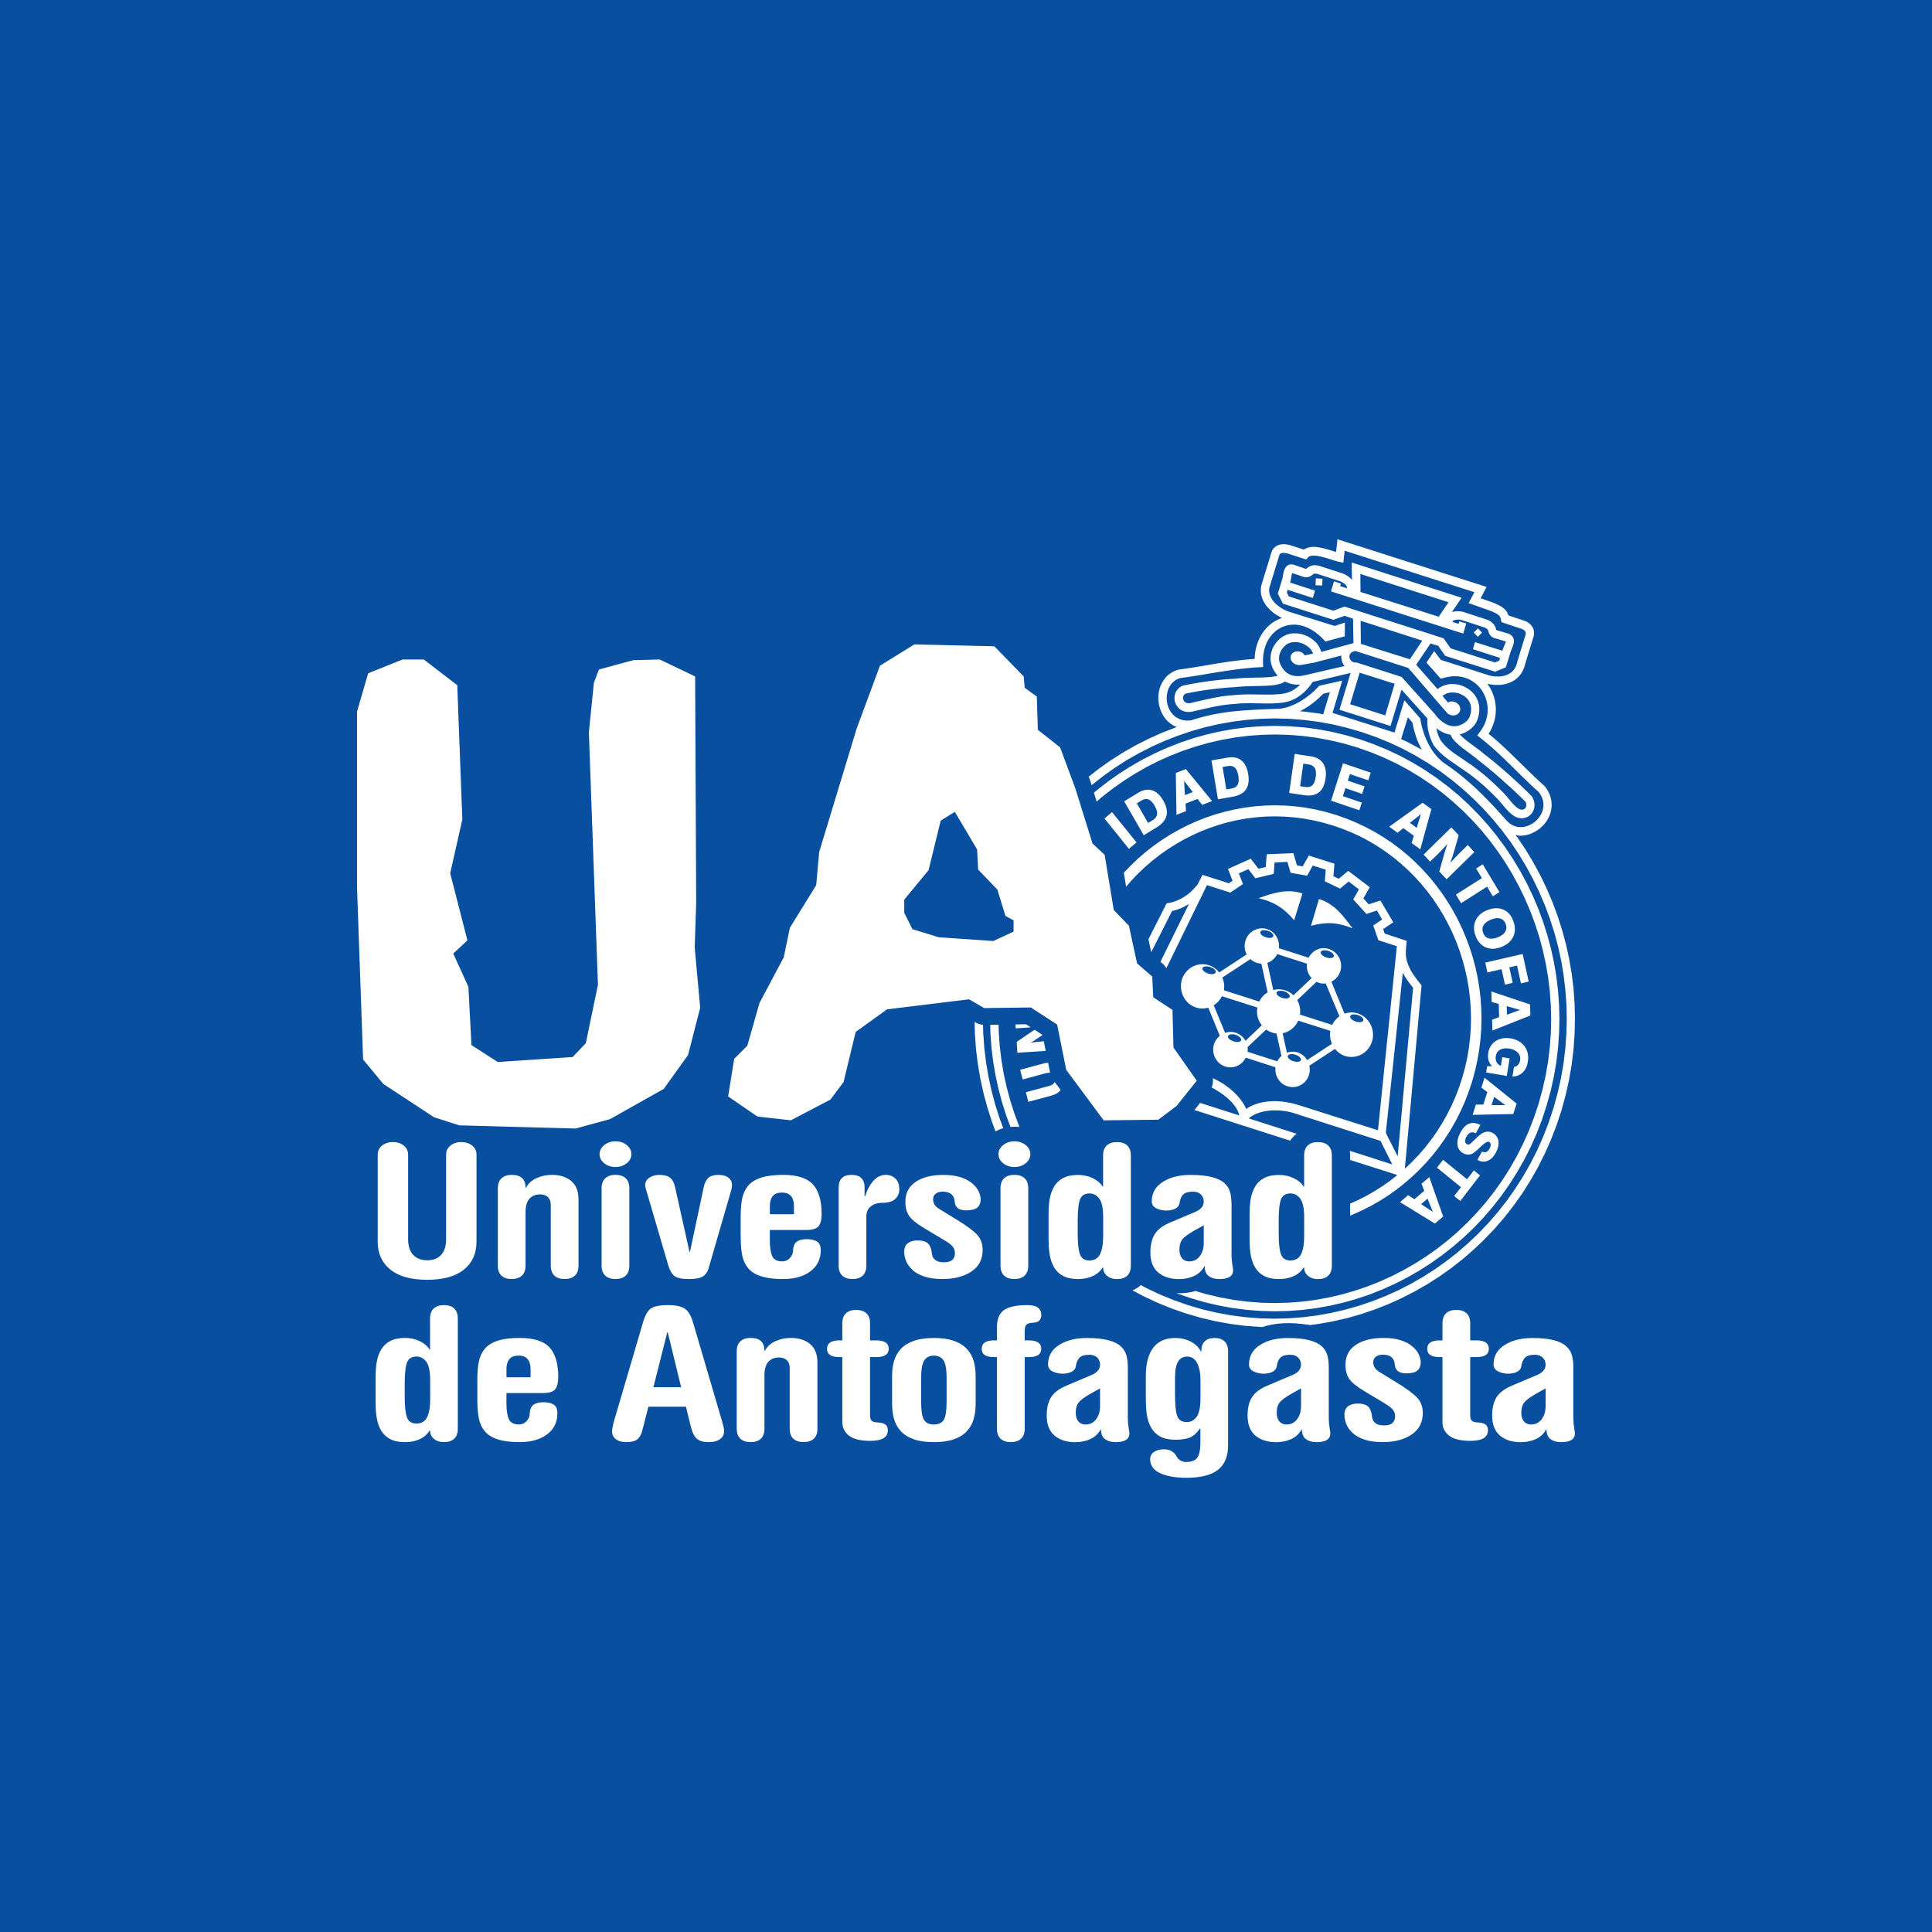
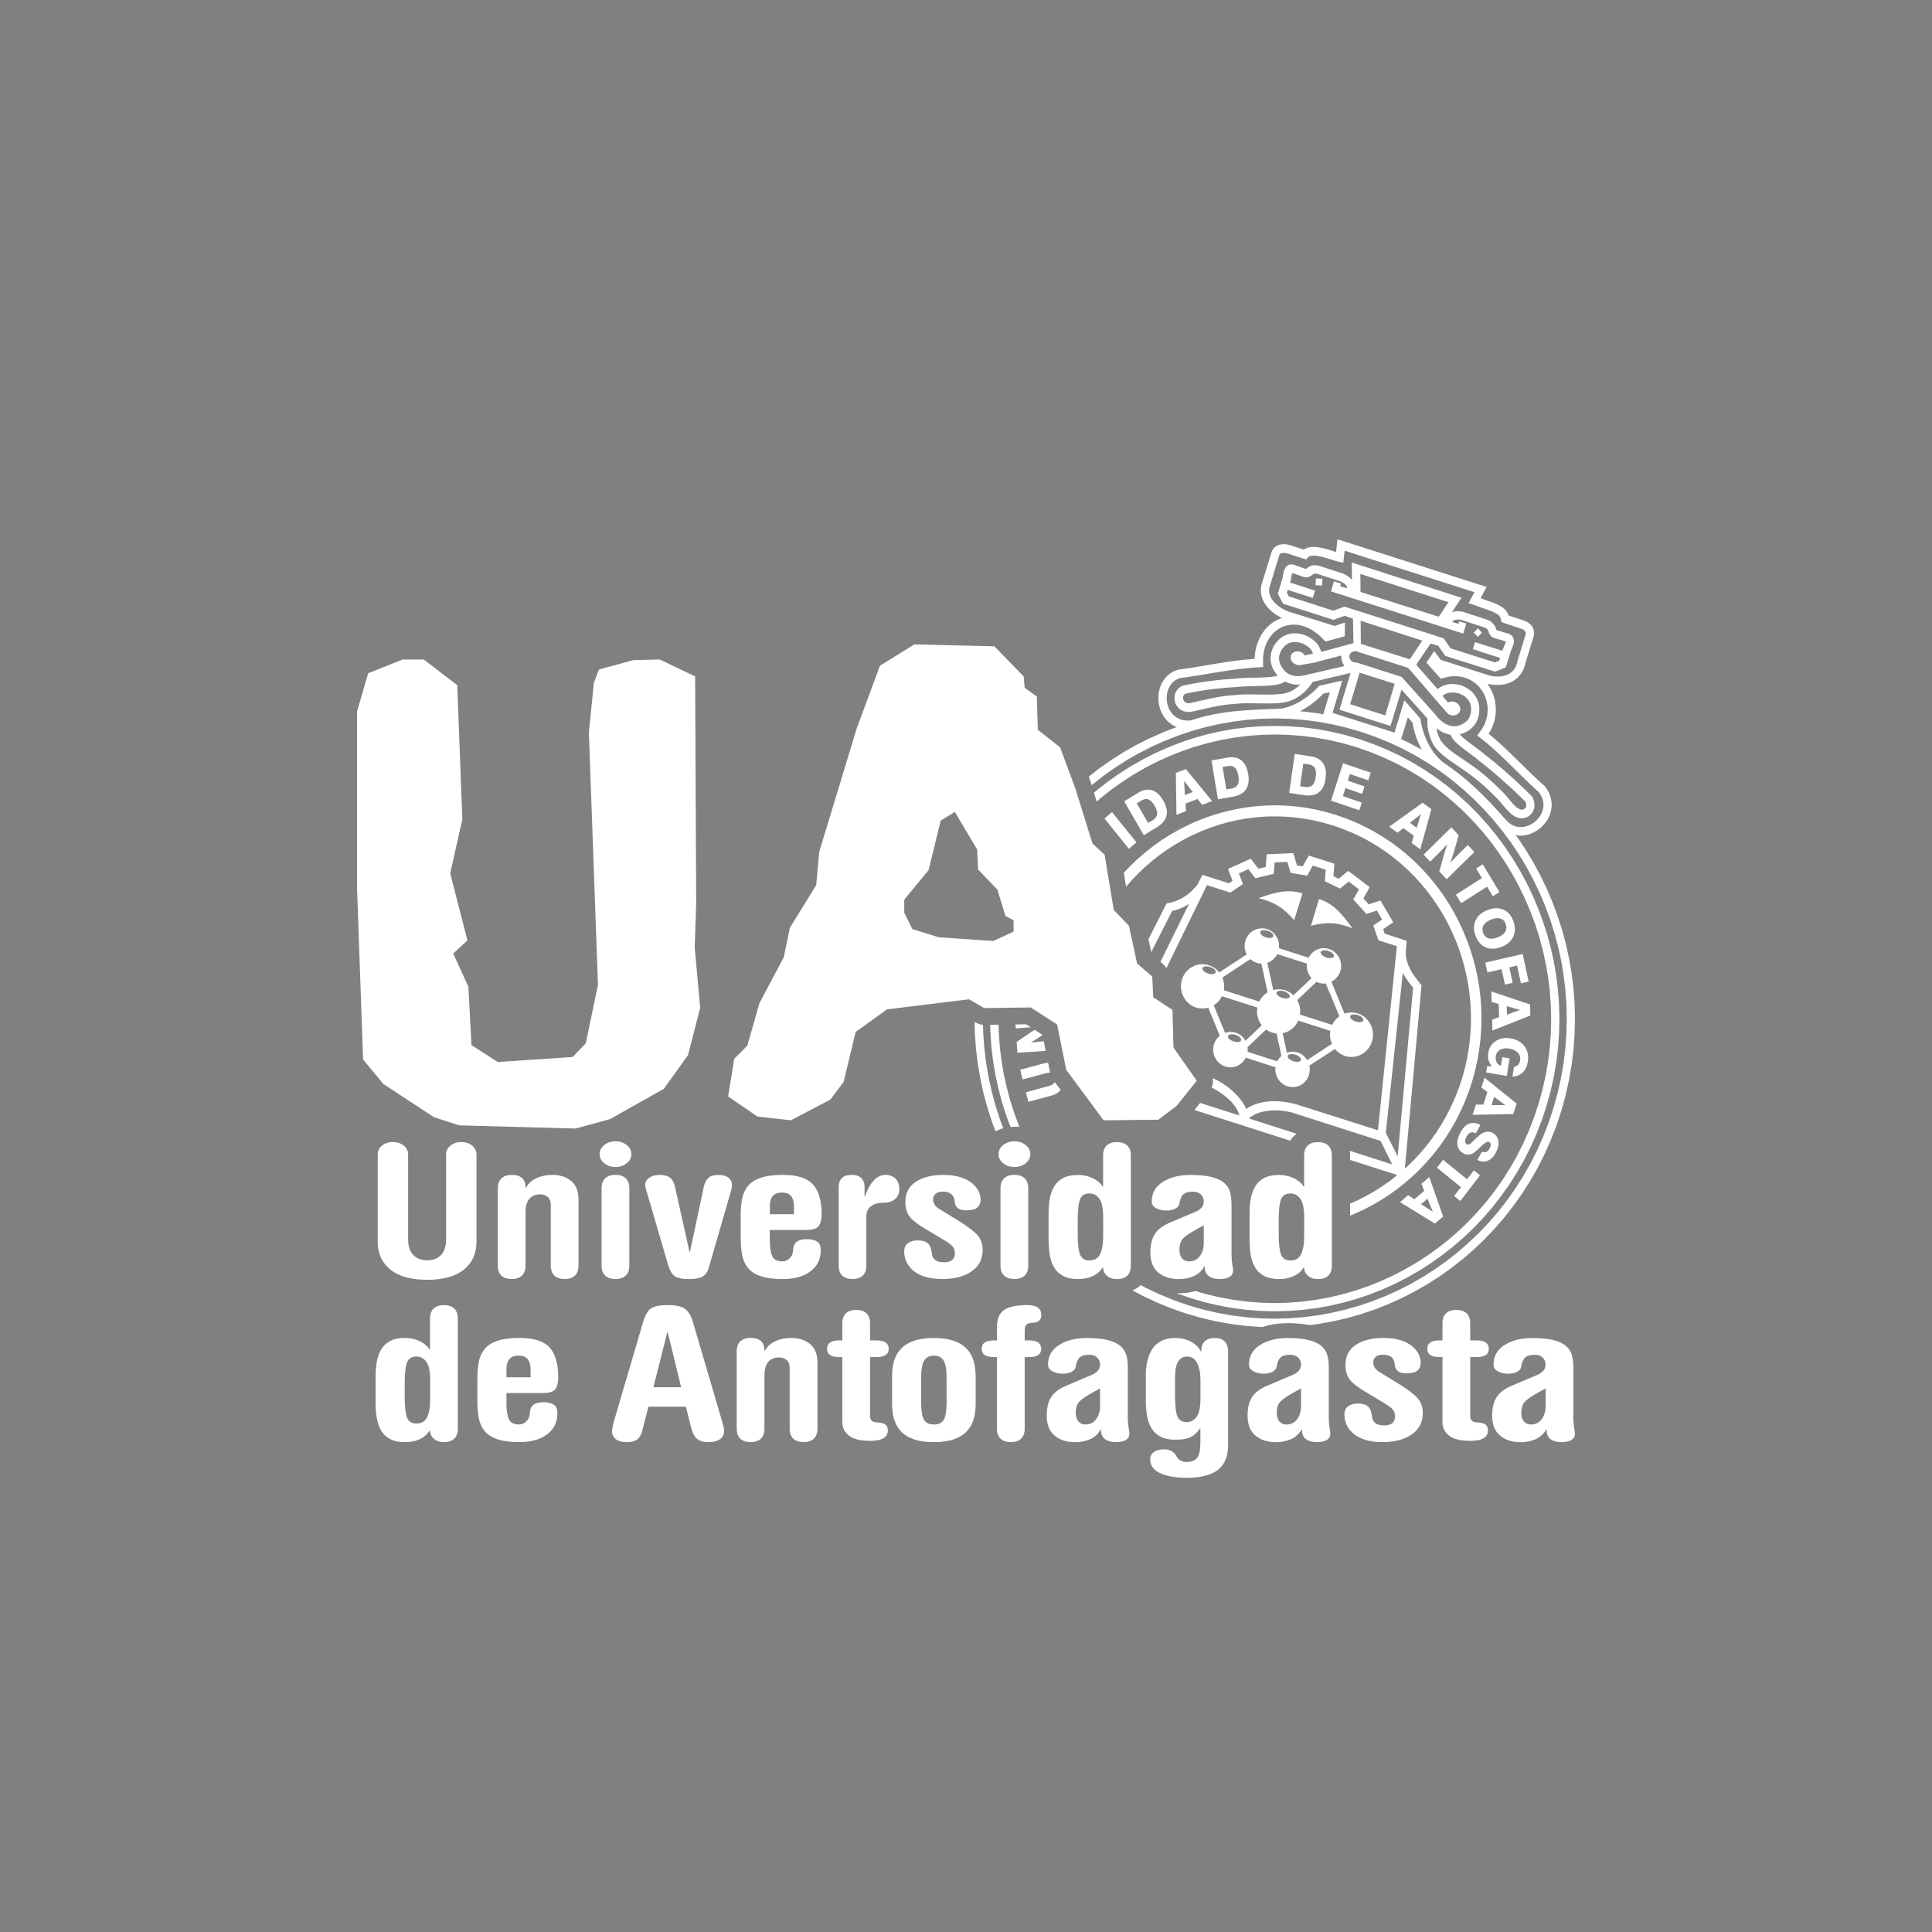
<svg xmlns="http://www.w3.org/2000/svg" id="Capa_1" data-name="Capa 1" viewBox="0 0 500 500">
  <rect x="0" y="0" width="500" height="500" fill="#808080" stroke="none" />
  <defs>
    <style>      .cls-1 {        fill: #fff;      }      .cls-1, .cls-2 {        fill-rule: evenodd;      }      .cls-2 {        fill: #08509f;      }    </style>
  </defs>
-   <polygon class="cls-2" points="480.34 500 19.65 500 13.39 500 5.14 500 0 500 0 494.86 0 486.6 0 480.34 0 19.65 0 13.39 0 5.14 0 0 5.14 0 13.39 0 19.65 0 480.34 0 486.6 0 494.86 0 500 0 500 5.14 500 13.39 500 19.65 500 480.34 500 486.6 500 494.86 500 500 494.86 500 486.6 500 480.34 500" />
  <path class="cls-1" d="M400,363.86c0,1.4-.34,2.54-1.03,3.45-.68.9-1.6,1.35-2.73,1.35-.78,0-1.4-.27-1.85-.8-.45-.54-.68-1.28-.68-2.23,0-1.11.24-1.98.71-2.61.47-.63,1.49-1.4,3.06-2.29l2.53-1.42v4.56h0ZM407.18,353.88c0-1.2-.12-2.24-.36-3.11-.23-.88-.72-1.65-1.44-2.33-.72-.68-1.8-1.22-3.23-1.59-1.43-.38-3.3-.57-5.62-.57-2.86,0-5.25.6-7.14,1.81-1.91,1.2-2.86,2.88-2.86,5.04,0,.79.39,1.39,1.17,1.79.79.39,1.64.59,2.59.59s1.72-.17,2.35-.5c.63-.33.98-.79,1.06-1.35.16-1.08.49-1.85.99-2.33.52-.48,1.36-.72,2.54-.72.86,0,1.53.25,2.03.74.49.49.74,1.1.74,1.83,0,1.17-.77,2.08-2.29,2.71l-6.42,2.71c-1.88.79-3.2,1.79-3.97,2.99-.77,1.21-1.15,2.79-1.15,4.75,0,2.32.68,4.04,2.03,5.19,1.36,1.14,3.15,1.71,5.39,1.71,1.4,0,2.69-.27,3.85-.79,1.15-.52,2.05-1.34,2.68-2.44l.12-.06c0,1.18.36,2.01,1.05,2.52.71.5,1.61.76,2.71.76,2.39,0,3.59-.76,3.59-2.28,0-.22-.06-.65-.18-1.28-.15-1.04-.23-1.9-.23-2.56v-13.22h0ZM373.31,368.14c0,1.36.57,2.5,1.71,3.39,1.13.91,2.99,1.36,5.54,1.36,3.01,0,4.52-.9,4.52-2.71,0-.73-.23-1.25-.67-1.55-.45-.3-1.11-.47-1.97-.5-.78-.03-1.3-.19-1.56-.48-.26-.28-.39-.72-.39-1.33v-15.11h1.65c2.12,0,3.17-.71,3.17-2.14s-1.06-2.18-3.17-2.18h-1.65v-4.42c0-1.14-.31-2.01-.94-2.59-.63-.58-1.51-.88-2.65-.88s-2.02.3-2.65.88c-.63.58-.94,1.45-.94,2.59v4.42h-.76c-2.12,0-3.18.72-3.18,2.18s1.06,2.14,3.18,2.14h.76v16.92h0ZM358.52,363.29c.98.6,1.65,1.13,1.99,1.59.36.46.53,1.01.53,1.64,0,1.58-.94,2.38-2.82,2.38-1.02,0-1.78-.2-2.26-.6-.49-.39-.77-.89-.86-1.5-.11-1.27-.44-2.18-.99-2.74-.55-.55-1.47-.82-2.77-.82-.97,0-1.79.23-2.43.68-.65.46-.97,1.2-.97,2.21,0,.83.17,1.64.49,2.45.34.81.88,1.57,1.65,2.28.76.72,1.8,1.29,3.09,1.72,1.29.43,2.84.64,4.64.64,3.06,0,5.57-.65,7.5-1.95,1.94-1.3,2.91-3.17,2.91-5.61,0-1.62-.51-2.96-1.53-4.01-1.03-1.07-2.79-2.36-5.29-3.88l-4.41-2.71c-1.07-.63-1.59-1.46-1.59-2.48,0-.62.22-1.12.67-1.47.45-.34,1.05-.52,1.79-.52,1.97,0,3.01.87,3.12,2.61.12,1.49,1.1,2.23,2.94,2.23,1.38,0,2.34-.25,2.91-.74.56-.49.85-1.19.85-2.12,0-.6-.16-1.25-.47-1.97-.31-.71-.84-1.41-1.59-2.06-.74-.67-1.73-1.22-2.99-1.64-1.26-.43-2.79-.64-4.59-.64-2.98,0-5.37.6-7.15,1.79-1.78,1.18-2.68,2.9-2.68,5.15,0,1.46.31,2.67.95,3.62.62.95,1.92,2,3.88,3.18l5.47,3.28h0ZM336.71,363.86c0,1.4-.35,2.54-1.03,3.45-.69.9-1.6,1.35-2.74,1.35-.78,0-1.4-.27-1.85-.8-.45-.54-.67-1.28-.67-2.23,0-1.11.23-1.98.7-2.61.47-.63,1.49-1.4,3.06-2.29l2.53-1.42v4.56h0ZM343.89,353.88c0-1.2-.12-2.24-.36-3.11-.24-.88-.72-1.65-1.44-2.33-.72-.68-1.8-1.22-3.23-1.59-1.43-.38-3.3-.57-5.62-.57-2.86,0-5.25.6-7.15,1.81-1.9,1.2-2.85,2.88-2.85,5.04,0,.79.39,1.39,1.17,1.79.79.39,1.65.59,2.58.59s1.73-.17,2.35-.5c.62-.33.98-.79,1.06-1.35.16-1.08.49-1.85,1-2.33.51-.48,1.35-.72,2.53-.72.86,0,1.54.25,2.03.74.49.49.74,1.1.74,1.83,0,1.17-.77,2.08-2.29,2.71l-6.42,2.71c-1.87.79-3.21,1.79-3.97,2.99-.77,1.21-1.15,2.79-1.15,4.75,0,2.32.67,4.04,2.03,5.19,1.35,1.14,3.15,1.71,5.38,1.71,1.41,0,2.7-.27,3.86-.79,1.15-.52,2.05-1.34,2.68-2.44l.12-.06c0,1.18.36,2.01,1.06,2.52.7.5,1.61.76,2.71.76,2.39,0,3.58-.76,3.58-2.28,0-.22-.05-.65-.17-1.28-.16-1.04-.23-1.9-.23-2.56v-13.22h0ZM296.55,362.57c0,1.46.11,2.77.32,3.95.22,1.17.6,2.22,1.15,3.13.55.92,1.32,1.64,2.33,2.17,1,.52,2.27.78,3.84.78s2.88-.2,3.79-.59c.92-.4,1.78-1.17,2.57-2.3h.11v3.57c0,1.84-.25,3.14-.77,3.92-.51.77-1.51,1.16-3,1.16-.47,0-.93-.12-1.38-.38-.45-.25-.81-.65-1.09-1.19-.28-.51-.68-.91-1.21-1.24-.52-.32-1.18-.47-1.97-.47-1.06,0-1.92.23-2.58.69-.67.46-1,1.09-1,1.88,0,1.61.86,2.82,2.59,3.61,1.72.79,4,1.19,6.82,1.19,3.65,0,6.36-.68,8.12-2.05,1.76-1.36,2.64-3.49,2.64-6.37v-24.29c0-1.14-.3-2-.91-2.59-.61-.58-1.45-.88-2.5-.88-2.35,0-3.53,1.16-3.53,3.47h-.12c-.54-1.07-1.42-1.92-2.61-2.54-1.2-.62-2.53-.93-3.97-.93s-2.68.26-3.68.79c-1,.52-1.78,1.24-2.35,2.14-.56.9-.97,1.92-1.23,3.04-.26,1.13-.39,2.35-.39,3.69v6.65h0ZM304.09,356.73c0-2.03.26-3.48.8-4.35.52-.87,1.32-1.3,2.37-1.3.39,0,.79.09,1.18.26.4.17.76.49,1.1.96.33.46.6,1.09.82,1.92.21.83.32,1.85.32,3.09v4.51c0,2.35-.33,3.97-1,4.87-.67.9-1.51,1.35-2.53,1.35-1.22,0-2.03-.49-2.44-1.47-.41-.98-.62-2.9-.62-5.75v-4.09h0ZM284.7,363.86c0,1.4-.35,2.54-1.03,3.45-.69.9-1.59,1.35-2.74,1.35-.79,0-1.4-.27-1.85-.8-.45-.54-.68-1.28-.68-2.23,0-1.11.23-1.98.7-2.61.47-.63,1.49-1.4,3.06-2.29l2.53-1.42v4.56h0ZM291.88,353.88c0-1.2-.12-2.24-.36-3.11-.24-.88-.71-1.65-1.44-2.33-.73-.68-1.81-1.22-3.23-1.59-1.43-.38-3.3-.57-5.62-.57-2.87,0-5.25.6-7.15,1.81-1.9,1.2-2.85,2.88-2.85,5.04,0,.79.39,1.39,1.18,1.79.78.39,1.64.59,2.58.59s1.73-.17,2.36-.5c.62-.33.98-.79,1.06-1.35.16-1.08.49-1.85,1-2.33.5-.48,1.35-.72,2.53-.72.86,0,1.53.25,2.03.74.49.49.73,1.1.73,1.83,0,1.17-.77,2.08-2.29,2.71l-6.41,2.71c-1.88.79-3.2,1.79-3.97,2.99-.77,1.21-1.14,2.79-1.14,4.75,0,2.32.67,4.04,2.03,5.19,1.35,1.14,3.14,1.71,5.38,1.71,1.41,0,2.7-.27,3.85-.79,1.15-.52,2.04-1.34,2.67-2.44l.12-.06c0,1.18.34,2.01,1.06,2.52.71.5,1.61.76,2.7.76,2.4,0,3.59-.76,3.59-2.28,0-.22-.06-.65-.18-1.28-.15-1.04-.23-1.9-.23-2.56v-13.22h0ZM258.01,369.75c0,1.14.32,2.01.94,2.59.63.59,1.51.88,2.64.88s2.03-.29,2.65-.88c.63-.58.95-1.45.95-2.59v-18.54h1.11c2.12,0,3.17-.71,3.17-2.14s-1.05-2.18-3.17-2.18h-1.11v-2.38c0-.79.14-1.35.41-1.66.28-.32.85-.49,1.71-.52,1.46-.07,2.18-.73,2.18-2,0-1.71-1.19-2.57-3.59-2.57-2.79,0-4.8.42-6.03,1.26-1.23.84-1.86,2.32-1.86,4.44v3.43h-.76c-2.12,0-3.18.72-3.18,2.18s1.06,2.14,3.18,2.14h.76v18.54h0ZM230.87,363.24c0,1.45.16,2.78.49,3.97.34,1.19.91,2.23,1.74,3.14.82.91,1.94,1.61,3.35,2.12,1.41.5,3.16.76,5.23.76s3.82-.26,5.23-.76c1.42-.51,2.54-1.21,3.35-2.12.82-.9,1.4-1.95,1.74-3.14.33-1.18.5-2.51.5-3.97v-6.99c0-1.46-.17-2.78-.5-3.97-.34-1.2-.91-2.24-1.74-3.14-.82-.9-1.94-1.61-3.35-2.11-1.41-.51-3.16-.76-5.23-.76s-3.82.25-5.23.76-2.53,1.21-3.35,2.11c-.82.9-1.4,1.95-1.74,3.14-.34,1.19-.49,2.51-.49,3.97v6.99h0ZM238.39,356.64c0-2.22.27-3.74.8-4.56.53-.82,1.37-1.24,2.5-1.24s1.97.42,2.5,1.24c.53.82.79,2.34.79,4.56v6.13c0,2.31-.25,3.88-.73,4.68-.5.81-1.35,1.21-2.56,1.21s-2.07-.4-2.56-1.21c-.49-.8-.74-2.37-.74-4.68v-6.13h0ZM218.01,368.14c0,1.36.56,2.5,1.7,3.39,1.14.91,2.98,1.36,5.53,1.36,3.02,0,4.53-.9,4.53-2.71,0-.73-.23-1.25-.68-1.55-.45-.3-1.11-.47-1.97-.5-.79-.03-1.31-.19-1.56-.48-.25-.28-.39-.72-.39-1.33v-15.11h1.65c2.12,0,3.18-.71,3.18-2.14s-1.06-2.18-3.18-2.18h-1.65v-4.42c0-1.14-.31-2.01-.95-2.59-.62-.58-1.51-.88-2.65-.88s-2.01.3-2.64.88c-.63.58-.94,1.45-.94,2.59v4.42h-.77c-2.12,0-3.18.72-3.18,2.18s1.06,2.14,3.18,2.14h.77v16.92h0ZM190.67,369.75c0,1.14.31,2.01.94,2.59.63.59,1.52.88,2.65.88s2.02-.29,2.64-.88c.63-.58.94-1.45.94-2.59v-13.83c0-1.56.34-2.71,1-3.48.67-.75,1.58-1.13,2.76-1.13.82,0,1.49.23,2,.68.51.46.77,1.14.77,2.02v15.73c0,1.14.31,2.01.94,2.59.63.59,1.51.88,2.65.88s2.01-.29,2.65-.88c.63-.58.94-1.45.94-2.59v-17.11c0-2.12-.63-3.71-1.88-4.78-1.26-1.06-2.92-1.59-5-1.59-1.45,0-2.8.29-4.03.85-1.23.57-2.13,1.4-2.68,2.47h-.12c0-2.22-1.19-3.33-3.59-3.33-1.13,0-2.02.3-2.65.88-.62.59-.94,1.45-.94,2.59v20.01h0ZM169.1,359.01l3.59-14.21h.12l3.47,14.21h-7.18ZM177.52,364.05l1.24,5.04c.39,1.59.92,2.68,1.59,3.26.67.59,1.72.88,3.17.88,1.1,0,2.02-.25,2.77-.74.74-.49,1.11-1.23,1.11-2.21,0-.25-.05-.58-.14-.98-.09-.39-.24-.94-.44-1.64l-7.47-25.43c-.51-1.74-1.21-2.92-2.12-3.54-.9-.61-2.36-.93-4.35-.93-2.16,0-3.64.3-4.47.9-.82.6-1.49,1.8-2,3.57l-7.53,25.62c-.12.44-.23.91-.33,1.4-.1.49-.15.89-.15,1.21,0,.82.33,1.49.98,2,.65.5,1.55.76,2.73.76,1.26,0,2.19-.23,2.79-.69.61-.46,1.05-1.22,1.32-2.3l1.59-6.18h9.7ZM123.54,362.43c0,1.87.13,3.43.39,4.68.25,1.25.75,2.34,1.49,3.25.75.92,1.86,1.63,3.33,2.12,1.46.49,3.38.74,5.73.74,2.94,0,5.3-.67,7.09-2,1.79-1.33,2.68-3.15,2.68-5.47,0-1.08-.31-1.83-.94-2.23-.63-.41-1.53-.62-2.71-.62-1.09,0-1.95.22-2.55.67-.61.44-.93,1.25-.97,2.43-.04.69-.32,1.32-.86,1.85-.53.54-1.16.8-1.91.8-1.33,0-2.2-.46-2.62-1.38-.41-.91-.62-2.3-.62-4.14v-2.61h9.41c1.64,0,2.72-.34,3.23-1.01.51-.68.77-1.7.77-3.08,0-3.5-.75-6.08-2.26-7.72-1.52-1.64-4.09-2.45-7.74-2.45-2.35,0-4.27.25-5.73.74-1.47.49-2.58,1.2-3.33,2.12-.74.92-1.24,2-1.49,3.25-.26,1.26-.39,2.81-.39,4.69v5.37h0ZM131.07,356.44v-2.14c0-1.07.25-1.93.74-2.54.49-.62,1.29-.93,2.38-.93s1.89.31,2.38.93c.49.61.74,1.46.74,2.54v2.14h-6.24ZM97.21,363.19c0,1.45.1,2.77.32,3.95.22,1.17.59,2.21,1.14,3.14.55.91,1.32,1.64,2.32,2.16,1,.52,2.29.79,3.85.79,1.41,0,2.67-.26,3.76-.76,1.1-.51,1.96-1.26,2.59-2.24h.11c0,.86.33,1.56,1,2.14.67.57,1.53.85,2.59.85,1.14,0,2.01-.29,2.65-.88.63-.58.94-1.45.94-2.59v-28.52c0-1.14-.31-2-.94-2.59-.63-.59-1.51-.88-2.65-.88s-2.01.3-2.65.88c-.63.59-.94,1.45-.94,2.59v8.03h-.11c-.63-.95-1.51-1.69-2.65-2.21-1.14-.53-2.37-.79-3.7-.79-1.57,0-2.85.26-3.85.79-1,.52-1.77,1.24-2.32,2.16-.56.92-.93,1.96-1.14,3.12-.22,1.16-.32,2.48-.32,3.97v6.89h0ZM104.74,358.3c0-2.86.2-4.77.62-5.75.41-.99,1.23-1.48,2.44-1.48,1.02,0,1.86.45,2.54,1.35.66.9.99,2.53.99,4.87v4.85c0,1.99-.26,3.54-.8,4.63-.53,1.1-1.45,1.64-2.79,1.64-1.21,0-2.02-.53-2.41-1.59-.39-1.05-.59-2.78-.59-5.15v-3.38h0ZM323.39,320.99c0,1.46.11,2.77.32,3.94.22,1.18.6,2.22,1.15,3.14.55.92,1.32,1.64,2.32,2.16,1,.52,2.28.79,3.86.79,1.41,0,2.66-.25,3.76-.76,1.1-.5,1.96-1.25,2.59-2.23h.12c0,.86.33,1.57,1,2.14.67.57,1.53.86,2.58.86,1.14,0,2.02-.29,2.65-.88.62-.58.94-1.45.94-2.59v-28.51c0-1.15-.32-2.01-.94-2.6-.63-.58-1.51-.88-2.65-.88s-2.02.29-2.65.88c-.62.59-.93,1.45-.93,2.6v8.03h-.12c-.63-.95-1.51-1.69-2.65-2.21-1.14-.52-2.37-.79-3.7-.79-1.57,0-2.86.26-3.86.79-1,.52-1.78,1.24-2.32,2.16-.55.92-.93,1.96-1.15,3.11-.21,1.16-.32,2.48-.32,3.97v6.9h0ZM330.92,316.09c0-2.85.21-4.77.62-5.75.41-.98,1.23-1.48,2.44-1.48,1.02,0,1.86.45,2.53,1.36.67.9,1.01,2.53,1.01,4.87v4.85c0,2-.27,3.54-.8,4.63-.53,1.09-1.46,1.64-2.79,1.64-1.22,0-2.02-.53-2.41-1.59-.39-1.07-.59-2.78-.59-5.16v-3.38h0ZM311.53,321.65c0,1.39-.34,2.54-1.03,3.45-.68.9-1.59,1.35-2.74,1.35-.78,0-1.4-.27-1.85-.81-.45-.53-.68-1.28-.68-2.23,0-1.11.24-1.97.71-2.61.47-.63,1.5-1.39,3.06-2.28l2.53-1.42v4.56h0ZM318.71,311.67c0-1.21-.12-2.24-.35-3.11-.23-.87-.71-1.65-1.44-2.33-.73-.68-1.8-1.21-3.23-1.59-1.43-.38-3.31-.57-5.62-.57-2.86,0-5.25.6-7.15,1.82-1.9,1.2-2.85,2.88-2.85,5.03,0,.79.38,1.39,1.17,1.78.78.39,1.65.59,2.59.59s1.72-.16,2.35-.5c.62-.33.97-.78,1.06-1.35.16-1.07.49-1.86,1-2.33.51-.47,1.36-.71,2.53-.71.86,0,1.54.25,2.03.74.5.49.73,1.1.73,1.83,0,1.18-.76,2.08-2.29,2.71l-6.41,2.71c-1.88.79-3.21,1.79-3.97,3-.76,1.2-1.14,2.79-1.14,4.75,0,2.32.67,4.05,2.03,5.18,1.35,1.14,3.15,1.71,5.38,1.71,1.42,0,2.69-.26,3.86-.79,1.15-.52,2.04-1.34,2.67-2.45l.12-.05c0,1.18.35,2.02,1.06,2.52.7.51,1.6.76,2.7.76,2.39,0,3.59-.76,3.59-2.28,0-.22-.06-.65-.18-1.28-.15-1.05-.23-1.9-.23-2.57v-13.21h0ZM271.38,320.99c0,1.46.11,2.77.32,3.94.22,1.18.6,2.22,1.15,3.14.55.92,1.32,1.64,2.32,2.16,1,.52,2.28.79,3.85.79,1.41,0,2.67-.25,3.76-.76,1.1-.5,1.97-1.25,2.6-2.23h.11c0,.86.33,1.57,1,2.14.66.57,1.53.86,2.58.86,1.14,0,2.02-.29,2.65-.88.62-.58.94-1.45.94-2.59v-28.51c0-1.15-.31-2.01-.94-2.6-.63-.58-1.51-.88-2.65-.88s-2.02.29-2.65.88c-.63.59-.94,1.45-.94,2.6v8.03h-.11c-.63-.95-1.51-1.69-2.65-2.21-1.13-.52-2.38-.79-3.71-.79-1.57,0-2.86.26-3.85.79-1,.52-1.77,1.24-2.32,2.16-.55.92-.93,1.96-1.15,3.11-.21,1.16-.32,2.48-.32,3.97v6.9h0ZM278.91,316.09c0-2.85.21-4.77.62-5.75.41-.98,1.22-1.48,2.44-1.48,1.02,0,1.87.45,2.53,1.36.67.9,1,2.53,1,4.87v4.85c0,2-.27,3.54-.8,4.63-.53,1.09-1.47,1.64-2.79,1.64-1.22,0-2.01-.53-2.41-1.59-.39-1.07-.59-2.78-.59-5.16v-3.38h0ZM258.41,298.7c0,.92.4,1.7,1.21,2.35.8.65,1.77.97,2.91.97s2.11-.32,2.91-.97c.8-.65,1.21-1.43,1.21-2.35s-.4-1.7-1.21-2.36c-.81-.65-1.78-.97-2.91-.97s-2.11.33-2.91.97c-.8.65-1.21,1.44-1.21,2.36h0ZM258.93,327.54c0,1.14.32,2.01.94,2.59.63.59,1.51.88,2.65.88s2.02-.29,2.65-.88c.63-.58.94-1.45.94-2.59v-20.01c0-1.14-.32-2.01-.94-2.59-.62-.59-1.51-.89-2.65-.89s-2.02.3-2.65.89c-.63.58-.94,1.45-.94,2.59v20.01h0ZM244.6,321.08c.98.6,1.65,1.13,2,1.59.36.46.53,1.01.53,1.64,0,1.59-.94,2.37-2.82,2.37-1.02,0-1.78-.2-2.26-.59-.5-.4-.78-.9-.85-1.5-.12-1.27-.45-2.18-1-2.74-.55-.56-1.47-.83-2.77-.83-.98,0-1.8.23-2.45.7-.64.46-.97,1.2-.97,2.21,0,.82.17,1.64.5,2.45.34.8.89,1.56,1.65,2.29.76.71,1.8,1.28,3.09,1.7,1.3.43,2.85.64,4.65.64,3.06,0,5.56-.65,7.5-1.94,1.94-1.3,2.91-3.17,2.91-5.61,0-1.62-.51-2.96-1.53-4.01-1.02-1.06-2.79-2.35-5.29-3.87l-4.41-2.71c-1.07-.63-1.59-1.46-1.59-2.47,0-.64.23-1.13.68-1.48.45-.35,1.05-.53,1.79-.53,1.96,0,3,.87,3.12,2.62.12,1.49,1.1,2.23,2.94,2.23,1.37,0,2.34-.25,2.92-.73.56-.49.85-1.2.85-2.11,0-.61-.16-1.26-.47-1.98-.32-.71-.85-1.4-1.6-2.07-.75-.67-1.74-1.21-3-1.64-1.25-.43-2.78-.64-4.58-.64-2.98,0-5.36.59-7.15,1.79-1.79,1.19-2.68,2.91-2.68,5.16,0,1.46.31,2.66.94,3.61.63.95,1.92,2.01,3.89,3.19l5.47,3.28h0ZM217.04,327.54c0,1.14.32,2.01.94,2.59.63.59,1.51.88,2.65.88s2.01-.29,2.64-.88c.63-.58.94-1.45.94-2.59v-12.73c0-1.11.38-1.97,1.15-2.59.77-.62,1.74-.93,2.9-.93,1.57,0,2.72-.33,3.42-1,.71-.66,1.06-1.49,1.06-2.47,0-1.23-.33-2.17-.99-2.8-.67-.64-1.51-.96-2.53-.96-1.18,0-2.23.5-3.15,1.5-.92,1-1.65,2.35-2.2,4.07h-.12v-2.43c0-.98-.28-1.75-.83-2.3-.54-.56-1.39-.84-2.52-.84s-1.99.28-2.53.84c-.55.55-.82,1.32-.82,2.3v20.34h0ZM191.7,320.23c0,1.87.13,3.43.39,4.68.25,1.25.75,2.34,1.5,3.26.75.92,1.85,1.62,3.33,2.11,1.47.49,3.38.74,5.73.74,2.95,0,5.3-.66,7.08-2,1.78-1.33,2.68-3.15,2.68-5.47,0-1.07-.32-1.82-.94-2.23-.63-.41-1.54-.62-2.71-.62-1.1,0-1.96.22-2.57.66-.6.44-.92,1.25-.96,2.43-.04.7-.32,1.32-.86,1.85-.52.54-1.17.81-1.91.81-1.33,0-2.2-.46-2.61-1.38-.41-.92-.62-2.31-.62-4.14v-2.61h9.41c1.65,0,2.72-.34,3.24-1.02.51-.67.76-1.69.76-3.07,0-3.5-.75-6.07-2.26-7.71-1.51-1.64-4.09-2.46-7.74-2.46-2.35,0-4.27.25-5.73.74-1.48.49-2.58,1.2-3.33,2.12-.74.91-1.24,2-1.5,3.25-.26,1.25-.39,2.81-.39,4.69v5.37h0ZM199.24,314.24v-2.13c0-1.08.24-1.93.73-2.55.5-.62,1.29-.92,2.39-.92s1.89.3,2.38.92c.49.62.73,1.46.73,2.55v2.13h-6.23ZM172.91,327.36c.39,1.36.94,2.31,1.62,2.85.69.54,1.94.81,3.74.81,1.65,0,2.83-.21,3.55-.64.73-.43,1.23-1.08,1.51-1.97l5.76-19.86c.24-.73.35-1.39.35-2,0-.66-.29-1.25-.88-1.74-.59-.49-1.47-.74-2.64-.74s-2.04.26-2.59.76c-.55.5-.94,1.26-1.18,2.28l-3.59,16.88h-.12l-3.76-16.88c-.24-1.08-.67-1.85-1.3-2.33-.62-.48-1.54-.72-2.76-.72-.98,0-1.83.24-2.56.72s-1.09,1.12-1.09,1.95c0,.26.08.65.23,1.19l.06.14,5.65,19.3h0ZM155.17,298.7c0,.92.4,1.7,1.21,2.35.8.65,1.77.97,2.9.97s2.11-.32,2.91-.97c.81-.65,1.21-1.43,1.21-2.35s-.4-1.7-1.21-2.36c-.8-.65-1.76-.97-2.91-.97s-2.1.33-2.9.97c-.8.65-1.21,1.44-1.21,2.36h0ZM155.69,327.54c0,1.14.32,2.01.95,2.59.63.59,1.51.88,2.64.88s2.02-.29,2.65-.88c.63-.58.94-1.45.94-2.59v-20.01c0-1.14-.32-2.01-.94-2.59-.63-.59-1.5-.89-2.65-.89s-2.01.3-2.64.89c-.63.58-.95,1.45-.95,2.59v20.01h0ZM128.83,327.54c0,1.14.32,2.01.95,2.59.62.59,1.51.88,2.64.88s2.02-.29,2.65-.88c.62-.58.94-1.45.94-2.59v-13.83c0-1.55.33-2.71,1-3.47.67-.76,1.59-1.14,2.77-1.14.82,0,1.49.22,2,.69.5.46.76,1.14.76,2.02v15.73c0,1.14.32,2.01.94,2.59.63.59,1.52.88,2.65.88s2.03-.29,2.65-.88c.62-.58.94-1.45.94-2.59v-17.11c0-2.13-.63-3.71-1.88-4.78-1.25-1.06-2.92-1.59-5-1.59-1.45,0-2.79.29-4.02.86-1.24.57-2.14,1.39-2.68,2.47h-.12c0-2.22-1.2-3.33-3.59-3.33-1.13,0-2.02.3-2.64.89-.63.58-.95,1.45-.95,2.59v20.01h0ZM97.74,321.32c0,3.07,1.1,5.49,3.29,7.25,2.19,1.76,5.38,2.64,9.53,2.64s7.32-.88,9.5-2.64c2.18-1.76,3.26-4.18,3.26-7.25v-22.48c0-.98-.38-1.78-1.14-2.38-.76-.6-1.7-.9-2.8-.9s-2.03.3-2.79.9c-.76.6-1.14,1.4-1.14,2.38v21.86c0,1.8-.43,3.17-1.29,4.08-.86.92-2.06,1.38-3.59,1.38s-2.74-.46-3.62-1.38c-.88-.92-1.33-2.28-1.33-4.08v-21.86c0-.98-.39-1.78-1.14-2.38-.76-.6-1.7-.9-2.8-.9s-2.03.3-2.79.9c-.77.6-1.14,1.4-1.14,2.38v22.48h0ZM262.31,241.1v-2.92l-2.1-1.14-2.09-6.81-4.98-5.19-.26-5.2-5.77-9.73-3.66,2.27-3.14,12.82-6.29,7.62v3.41l2.1,4.22,6.81,2.11,14.15.97,5.24-2.43h0ZM309.72,279.69l-5.23,6.52-4.72,3.57-14.14.16-9.69-13.06-2.36-11.74-6.81-4.41-12.05.16-3.93-2.27-21.22,2.6-8.12,5.84-3.14,12.98-3.41,4.54-10.22,5.35-8.65-.97-7.59-5.2,1.57-9.74,3.4-3.4,3.14-11.04,6.29-11.84,1.58-7.63,6.81-11.03.78-8.6,9.7-31.96,6.02-16.23,8.91-5.52,20.69.49,7.6,7.79.26,2.95,3.14,2.27.26,8.6,5.76,4.54,3.93,10.58,4.46,14.31,3.14,2.92,2.36,14.28,3.93,4.09,2.1,9.73,3.93,3.41.26,5.36,4.98,3.27.25,9.73,6.03,8.6h0ZM181.2,260.85l-3.14,12.2-6.29,8.76-13.88,7.81-8.91,2.44-30.12-.82-6.55-2.11-13.1-8.6-5.24-6.33-1.57-44.46v-45.6l2.88-9.89,8.91-3.57h5.5l8.65,6.65,1.31,34.73-3.14,13.95,4.46,17.36-3.67,3.41,3.92,8.6.79,15.09,6.81,4.38,19.38-1.29,3.41-3.58,3.14-15.12-2.35-65.33,1.3-12.85,1.31-3.41,8.91-2.43,6.82-.16,9.16,4.38.27,58.66-.38,11.51,1.42,15.62h0ZM228.28,315.05h0s.01-.01.01-.01h-.01ZM263.83,291.67l-.09-.23-1.22-3.3-1.08-3.37-.92-3.43-.76-3.46-.59-3.51-.43-3.55-.26-3.59-.05-2.05-2.16.03.05,2.13.26,3.69.44,3.65.62,3.62.78,3.57.94,3.53,1.11,3.47,1.04,2.77c.78-.07,1.55-.06,2.32.01h0ZM316.73,256.28l9.17,2.93c.48-1.03,1.25-1.85,2.16-2.4l-1.62-7.42c-.38-.01-.77-.07-1.15-.19-.64-.2-1.21-.54-1.69-.98l-7.25,4.76c.43,1.01.58,2.15.39,3.3h0ZM319.8,267.26c-.94-.29-1.89-.26-2.75.04l-2.94-7.13c.89-.56,1.64-1.36,2.12-2.35l9.17,2.93c-.3,1.66.15,3.34,1.15,4.6l-4.22,4.01c-.54-.97-1.42-1.75-2.53-2.1h0ZM322.87,270.99c.06.4.06.8,0,1.21l7.69,2.47c.27-.54.64-1.01,1.08-1.39l-1.27-5.8c-.37-.04-.74-.12-1.12-.24-.58-.19-1.11-.46-1.58-.79l-4.81,4.55h0ZM322.41,273.73l7.69,2.48c-.27,2.16,1,4.25,3.09,4.91,2.31.79,4.87-.56,5.59-2.98.23-.79.25-1.59.08-2.34l6.63-4.34c.67.83,1.55,1.48,2.61,1.83,2.95.92,6.08-.76,6.98-3.79.94-3-.74-6.26-3.66-7.22-1.17-.37-2.38-.32-3.46.05l-3.4-8.26c1.07-.54,1.94-1.51,2.33-2.74.72-2.41-.62-4.99-2.97-5.73-2.05-.7-4.27.32-5.24,2.26l-7.7-2.47c.26-2.16-.97-4.28-3.06-4.94-2.34-.74-4.89.61-5.61,3.03-.37,1.21-.21,2.47.34,3.52l-7.11,4.66c-.67-.85-1.58-1.5-2.67-1.85-2.92-.97-6.05.71-7,3.72-.89,3.03.74,6.26,3.66,7.22,1.07.33,2.17.33,3.17.04l2.99,7.27c-.68.55-1.24,1.31-1.53,2.23-.72,2.41.63,4.99,2.97,5.73,2.1.67,4.3-.34,5.25-2.28h0ZM335.84,272.37c-.95-.3-1.92-.25-2.79.07l-1.1-5.04c1.74-.34,3.28-1.54,4.04-3.27l8.3,2.66c-.2,1.16-.03,2.32.41,3.35l-6.42,4.21c-.55-.91-1.39-1.63-2.44-1.98h0ZM333.27,273.45c0-.06,0-.11.02-.16.15-.51,1.03-.63,1.97-.33.94.3,1.55.92,1.42,1.39-.12.47-1,.59-1.95.29-.75-.24-1.3-.65-1.43-1.05l-.03-.13h0ZM336.43,262.58c.19-1.33-.08-2.65-.71-3.75l4.99-4.73c.18.09.38.18.58.25.6.19,1.21.24,1.8.16l3.56,8.5c-.79.55-1.45,1.32-1.88,2.23l-8.34-2.67h0ZM329.51,256.2l-1.53-7.02c1.09-.36,2.02-1.17,2.57-2.26l7.68,2.47c-.18,1.38.29,2.76,1.2,3.75l-4.68,4.44c-.6-.59-1.34-1.04-2.18-1.3-1.03-.32-2.08-.33-3.05-.07h0ZM328.12,240.89c.91.27,1.55.93,1.43,1.39-.14.47-1.01.59-1.96.29-.95-.3-1.55-.92-1.42-1.39.13-.47,1-.59,1.95-.29h0ZM343.74,246.08c.94.3,1.59.95,1.46,1.42-.13.47-1,.59-1.95.29-.94-.31-1.59-.96-1.46-1.42.17-.44,1.04-.56,1.95-.29h0ZM351.35,262.67c.95.3,1.63.91,1.47,1.42-.13.46-1.01.59-1.95.28-.94-.29-1.6-.95-1.43-1.39.13-.47,1.01-.59,1.91-.31h0ZM332.36,256.56c.88.31,1.56.92,1.42,1.39-.13.46-1.04.63-1.96.29-.94-.3-1.58-.88-1.45-1.35.13-.47,1.04-.63,1.98-.33h0ZM313.14,250.24c.95.3,1.62.9,1.46,1.42-.13.46-1.01.59-1.95.29-.95-.31-1.6-.96-1.47-1.42.17-.43,1.04-.56,1.95-.29h0ZM319.75,267.79c-.9-.27-1.8-.11-1.94.36-.17.44.5,1.05,1.45,1.35.94.31,1.82.18,1.95-.28.13-.47-.52-1.12-1.46-1.42h0ZM339.28,239.6l2.07-6.93c4,1.24,6.25,4.28,8.68,7.58-3.85-1.57-6.84-1.71-10.76-.65h0ZM334.93,238.16l2.14-6.94c-4.01-1.31-7.55-.11-11.36,1.23,4.03.94,6.6,2.6,9.23,5.71h0ZM381.59,153.26l-33.6-10.74-.34,3.11-1.4-.31-.26-.06-.26-.07-.27-.08-.28-.09-.29-.09-.29-.1-.29-.09-.31-.1-.32-.09-.31-.1-.32-.09-.32-.09-.31-.08-.31-.08-.32-.08-.3-.06-.3-.06-.29-.04-.28-.04-.28-.02h-.25s-.24-.01-.24-.01h-.22s-.2.03-.2.03l-.19.03-.17.05-.14.05-.12.06-.1.06-.09.08-.59.63-4.87-1.57-.22-.04-.24-.04-.22-.03-.21-.02h-.18l-.17.02-.16.02-.12.03-.11.03-.09.05-.07.05-.07.04-.06.06-.05.07-.05.09-.04.1-2.57,8.39-.04.22-.03.25v.24s0,.24,0,.24l.02.24.04.23.05.23.06.23.08.22.08.22.11.22.12.22.12.21.14.21.15.21.17.21.18.21.19.2.19.19.21.19.22.19.23.18.23.18.25.17.25.16.26.16.26.15.27.15.27.14.28.13.28.12.25.1,11.99,3.73,2.65-.87-.03,3.56-5.01,1.34-1.15-1.17-.69-.62-.71-.56-.7-.48-.7-.4-.7-.35-.7-.28-.68-.22-.68-.15-.68-.1-.66-.04-.64.02-.63.07-.62.12-.6.17-.58.22-.56.27-.54.32-.51.36-.48.4-.45.45-.43.49-.38.53-.36.57-.32.61-.28.65-.24.68-.19.72-.15.76-.1.79-.04.82.02,1.96-1.67.09-.62.03-.62.05-.62.06-.63.06-.63.07-.63.07-.64.07-.64.08-.64.09-.64.09-.64.09-.65.09-.64.1-.65.1-.65.1-.64.1-.65.11-.65.1-.65.11-.65.11-.65.11-.65.11-.65.11-.65.1-.65.1-.65.1-.65.1-.65.1-.66.09-.65.09-.53.07-.46.17-.47.23-.42.27-.39.3-.34.34-.3.37-.26.4-.24.43-.19.44-.15.47-.12.49-.08.5-.04.51v.51s.04.51.04.51l.08.51.12.5.16.49.19.47.23.45.27.42.3.4.33.36.36.33.4.29.44.25.47.22.51.17.54.12.59.07h.63s.6-.04.6-.04l.67-.21.78-.24.78-.23.78-.2.77-.2.76-.18.76-.17.75-.15.75-.14.75-.13.74-.12.73-.11.73-.1.73-.09.72-.08.72-.07.72-.06.71-.06.71-.06.71-.04.71-.05.71-.04.7-.04.7-.04.7-.03.69-.03.7-.03.7-.03.69-.02.7-.03.69-.03.65-.03.32-.04.35-.06.35-.07.35-.09.36-.09.35-.11.35-.12.35-.13.34-.14.35-.15.34-.16.35-.16.34-.18.34-.18.32-.19.33-.2.32-.2.32-.21.32-.21.3-.22.3-.22.29-.22.29-.23.28-.23.27-.23.27-.23.26-.23.25-.24.24-.23.23-.24.22-.23.44-.48,5.97-1.34-2.51,8.35,16.03,5.1,2.56-8.35,4.1,4.68.14.75.08.43.09.42.1.42.11.41.11.41.12.4.13.4.13.39.14.39.15.38.16.38.15.37.17.36.17.36.17.35.19.35.19.34.2.33.2.33.2.31.23.32.22.3.23.3.24.29.23.28.25.28.25.27.26.26.26.25.27.24.24.2.54.37.6.41.59.42.59.42.58.43.57.43.56.43.55.44.56.44.54.45.53.46.54.46.53.46.51.47.52.47.51.47.5.48.5.48.5.49.49.49.49.5.49.5.49.5.48.51.48.51.48.52.48.52.48.53.48.53.48.53.47.53.46.51.46.45.44.36.46.3.47.23.47.17.48.12.49.06h.49s.49-.02.49-.02l.49-.08.49-.13.47-.17.47-.22.46-.25.44-.29.4-.33.38-.36.35-.39.32-.41.28-.43.24-.45.2-.47.15-.47.1-.49.06-.49v-.5s-.04-.51-.04-.51l-.11-.51-.17-.52-.24-.53-.3-.53-.34-.48-.38-.35-.48-.43-.47-.43-.47-.44-.47-.44-.47-.45-.46-.45-.46-.45-.47-.45-.46-.45-.47-.46-.46-.45-.46-.45-.46-.46-.46-.45-.46-.46-.47-.45-.46-.45-.47-.46-.47-.45-.47-.44-.47-.45-.47-.44-.48-.44-.48-.43-.49-.43-.49-.43-.49-.42-.5-.42-.49-.41-.5-.41-1.36-1.07,1.12-1.56.4-.66.34-.67.28-.68.22-.69.16-.69.11-.69.05-.69v-.68l-.04-.68-.11-.67-.15-.65-.2-.64-.24-.62-.29-.6-.33-.58-.37-.54-.41-.51-.45-.48-.5-.44-.52-.41-.56-.36-.59-.32-.63-.28-.65-.21-.69-.17-.72-.11-.75-.05h-.78s-.81.09-.81.09l-.84.15-1.53.39-3.68-4.17,2-2.97,1.71,2.27,12.61,4.06.32.07.34.06.34.05.33.04.33.02h.32s.31.01.31.01h.31s.3-.04.3-.04l.29-.04.29-.04.27-.07.27-.07.25-.08.26-.1.23-.11.23-.11.22-.12.2-.14.2-.15.19-.15.18-.18.17-.18.16-.2.15-.21.14-.22.13-.24.12-.25.1-.26.09-.28.09-.29.08-.38,2.15-7.02.02-.13v-.13s0-.11,0-.11l-.02-.09-.03-.1-.05-.09-.06-.1-.06-.09-.08-.09-.11-.1-.11-.09-.12-.08-.14-.08-.14-.06-.14-.06-.18-.06-3.28-1.09-1.76-.6-.2-.89-.06-.2-.07-.17-.08-.15-.09-.14-.1-.12-.13-.12-.14-.12-.16-.11-.19-.12-.21-.12-.23-.12-.25-.12-.27-.13-.28-.13-.25-.11-5.8-2.05,1.51-2.85h0ZM350.32,166.43l-8.4,2.29v-.02l-.09-.3-.11-.3-.12-.29-.14-.28-.14-.27-.16-.26-.18-.25-.2-.24-.2-.23-.22-.22-.24-.21-.22-.18-.21-.17-.24-.18-.24-.17-.25-.15-.25-.15-.25-.14-.26-.13-.26-.11-.26-.1-.27-.09-.26-.09-.27-.07-.27-.07-.27-.04-.28-.04-.27-.03-.27-.02h-.28s-.26-.01-.26-.01h-.27s-.26.03-.26.03l-.26.03-.26.04-.25.05-.25.07-.25.07-.25.09-.23.09-.23.11-.23.12-.22.13-.21.14-.22.15-.22.17-.21.18-.2.18-.2.2-.19.2-.18.21-.18.22-.17.23-.16.24-.15.24-.14.25-.13.26-.12.27-.11.27-.09.28-.09.28-.08.29-.06.3-.04.29-.04.3-.02.3v.31l.02.31.03.32.05.31.07.32.09.31.1.32.12.32.14.31.15.3.18.31.19.3.2.29.2.28.21.26.1.11-.25.07-.29.07-.33.06-.36.05-.38.05-.41.04-.43.04-.44.03-.46.02-.48.02-.49.02h-.49s-.49.03-.49.03h-.51s-.51.02-.51.02h-.51s-.5.02-.5.02h-.5s-.5.03-.5.03l-.48.02-.48.03-.46.03-.46.03-.43.05-.39.04-.38.03-.42.02-.41.03-.41.03-.41.03-.41.03-.42.04-.41.04-.42.04-.41.05-.42.04-.42.04-.41.05-.41.05-.42.05-.42.05-.42.06-.41.06-.42.06-.42.06-.42.07-.42.06-.43.07-.41.07-.42.07-.43.07-.42.08-.43.08-.42.09-.42.08-.43.08-.53.11-.38.17-.31.18-.28.2-.25.23-.23.25-.2.27-.17.28-.14.29-.1.31-.09.3-.05.31-.02.31v.31l.03.31.05.31.09.3.1.3.14.28.16.28.18.26.21.25.23.23.26.21.28.19.31.16.32.13.34.1.36.07.37.04h.39s.39-.03.39-.03l.4-.07.38-.09.35-.08.35-.08.35-.08.34-.08.35-.08.34-.08.34-.07.34-.09.34-.07.34-.07.34-.08.34-.07.33-.08.34-.07.34-.07.33-.06.34-.07.33-.06.33-.06.33-.05.33-.06.33-.05.33-.05.33-.04.33-.04.33-.04.32-.04.33-.03.33-.03.33-.02.36-.03.41-.04.37-.04.38-.03.38-.03.38-.02h.39s.38-.02.38-.02h.38s.39-.01.39-.01h1.15s.38.01.38.01h.39s.39.01.39.01h.39s.39.01.39.01h.39s.39.01.39.01h.39s.39.01.39.01h1.17s.39-.01.39-.01h.4s.39-.03.39-.03l.39-.02.39-.03.39-.03.4-.04.39-.04.32-.04.35-.06.33-.07.33-.08.33-.09.32-.1.32-.12.31-.12.3-.14.3-.14.3-.15.29-.17.27-.17.27-.18.27-.19.26-.19.25-.2.25-.2.24-.21.23-.22.23-.22.22-.23.21-.23.21-.24.2-.23.2-.24.19-.24.17-.24.18-.25.16-.25.08-.15,9.85-2.34-2.89,9.52,13.22,4.21,2.85-9.4,6.71,7.47-.02.23v.24s-.01.23-.01.23v.47s.02.24.02.24v.23s.03.24.03.24l.02.24.03.23.04.24.04.23.04.23.05.23.05.23.06.24.06.23.07.22.07.23.07.23.07.22.09.23.08.22.1.22.09.22.1.22.11.22.11.22.1.22.15.29.24.31.2.24.2.24.2.23.2.22.21.22.21.22.21.21.21.2.22.2.21.19.22.18.22.18.22.18.22.17.22.17.22.17.22.16.22.16.23.16.22.15.23.16.22.15.44.3.23.15.21.15.21.15.22.15.22.15.21.15.23.17.33.22.31.21.3.2.3.2.3.21.3.21.29.21.29.21.28.21.29.22.28.22.28.22.28.22.28.22.28.23.27.22.27.23.27.23.27.23.26.23.27.23.27.24.26.24.25.24.27.24.26.25.26.25.25.25.26.25.26.26.26.26.28.28.18.17.15.15.15.15.16.15.15.16.14.16.15.17.15.16.14.17.15.17.15.18.14.17.15.18.15.18.15.18.14.18.16.18.15.18.16.18.16.17.16.18.17.17.16.17.18.17.17.16.18.16.18.16.19.15.2.15.2.14.21.13.25.15.58.24.59.14.59.04.56-.07.54-.15.5-.24.44-.33.38-.39.32-.45.25-.5.16-.54.07-.57-.02-.59-.11-.6-.21-.6-.35-.67-.5-.48-.36-.36-.37-.36-.37-.36-.37-.36-.37-.35-.37-.36-.37-.35-.37-.35-.38-.35-.38-.35-.38-.34-.38-.35-.38-.35-.38-.34-.38-.34-.38-.34-.39-.34-.38-.34-.39-.33-.39-.33-.39-.33-.39-.33-.39-.33-.39-.33-.39-.33-.41-.32-.4-.32-.4-.32-.4-.32-.41-.32-.39-.29-.22-.2-.27-.22-.27-.22-.28-.22-.29-.22-.3-.22-.3-.22-.3-.23-.32-.23-.3-.23-.31-.22-.3-.23-.3-.22-.29-.22-.29-.22-.28-.22-.26-.22-.26-.21-.24-.21-.22-.2-.21-.2-.2-.19-.16-.19-.09-.08.46-.14.46-.16.45-.2.44-.23.43-.25.4-.29.39-.32.36-.35.34-.38.3-.41.26-.44.22-.47.17-.46.11-.37.09-.36.07-.36.05-.36.04-.35.02-.35v-.35s0-.34,0-.34l-.04-.34-.05-.34-.07-.33-.08-.32-.1-.32-.12-.3-.14-.3-.14-.29-.17-.29-.17-.27-.19-.26-.21-.25-.22-.25-.23-.23-.25-.22-.26-.21-.26-.2-.28-.19-.29-.17-.3-.17-.3-.16-.32-.14-.33-.13-.35-.12-.24-.06-.21-.05-.21-.04-.21-.04-.21-.03-.21-.03-.22-.02h-.21s-.22-.02-.22-.02h-.44s-.23.01-.23.01l-.22.02-.22.03-.22.04-.22.04-.22.06-.22.06-.22.07-.22.08-.22.09-.22.1-.21.11-.21.11-.21.13-.21.14-.2.15-.08.06-5.53-6.3,3.72-5.5,1.98.6,1.82,2.61,12.92,4.09,2.77-1.14,1.3-4.23.55-1.36.13-.44.09-.47v-.5l-.12-.54-.29-.5-.43-.4-.5-.26-.46-.12-2.71-.8-.02-.03-.04-.09-.05-.12-.04-.13-.08-.36-.15-.27-.09-.15-.1-.14-.09-.14-.11-.13-.11-.13-.12-.13-.13-.12-.14-.12-.14-.11-.15-.1-.16-.1-.15-.09-.17-.08-.17-.08-.2-.08-6.18-2.01-.3-.07-.28-.05-.28-.03-.28-.02h-.28s-.28,0-.28,0l-.28.02-.26.04-.26.05-.27.07-.19.08,2.53-3.75-28.44-9.13.07,4.5-.29-.32-.3-.28-.31-.25-.33-.22-.33-.2-.34-.18-.38-.17-6.34-2.06-.25-.04-.17-.03-.17-.02h-.17s-.17-.02-.17-.02h-.35s-.18.03-.18.03l-.18.03-.18.04-.18.06-.17.07-.17.08-.17.09-.16.1-.14.11-.15.12-.11.09-.1.06-.07.04-.04.02h-.02s0,0,0,0h-.06s-3.17-1.1-3.17-1.1l-.56-.08-.59.1-.49.29-.34.37-.23.36-.14.32-.1.28-.1.3-.29,1.62-1.2,3.96,1.34,2.59,13.06,4.18,2.88-1.05,2.18.75.11,6.48.02-.13h0ZM352.1,153.21l-.04-4.67,22.81,7.31-2.52,3.76-20.25-6.41h0ZM390.47,203.36l.37.34.37.34.37.35.37.35.37.35.36.35.37.35.37.35.36.35.36.35.36.36.24.24.11.21.1.28.05.25v.23s-.02.21-.02.21l-.06.2-.08.18-.11.15-.13.13-.15.11-.17.08-.19.05-.21.02-.23-.02-.27-.06-.29-.12-.09-.06-.14-.09-.14-.09-.14-.1-.14-.11-.13-.11-.13-.12-.14-.13-.14-.14-.14-.14-.15-.14-.13-.15-.14-.15-.13-.16-.15-.17-.14-.17-.14-.17-.14-.18-.15-.17-.15-.18-.15-.18-.15-.18-.16-.18-.17-.19-.15-.18-.16-.18-.17-.18-.17-.19-.18-.18-.18-.18-.18-.18-.16-.15-.25-.24-.27-.27-.27-.26-.26-.26-.28-.26-.26-.26-.27-.25-.28-.25-.27-.25-.27-.25-.28-.24-.27-.25-.28-.25-.28-.24-.28-.23-.28-.24-.29-.24-.29-.23-.29-.23-.29-.23-.29-.23-.29-.22-.3-.23-.29-.22-.3-.22-.3-.22-.31-.23-.31-.21-.32-.21-.32-.21-.32-.22-.3-.2-.2-.14-.22-.16-.22-.15-.22-.15-.23-.15-.22-.15-.22-.15-.43-.29-.22-.15-.21-.15-.22-.15-.21-.15-.21-.15-.21-.15-.21-.16-.2-.15-.2-.16-.19-.16-.2-.17-.19-.17-.19-.17-.19-.17-.18-.17-.19-.18-.18-.18-.17-.2-.17-.19-.17-.2-.16-.2-.17-.21-.12-.15-.06-.11-.09-.18-.09-.18-.09-.19-.09-.18-.08-.19-.08-.18-.07-.19-.07-.19-.07-.19-.06-.19-.05-.19-.06-.19-.05-.19-.04-.18-.04-.19-.03-.19-.03-.16.12.1.18.15.19.14.2.14.2.13.2.12.2.12.2.11.22.1.21.1.22.09.22.08.23.08.22.07.24.06.24.06.24.05.15.03.05.16.14.29.16.28.18.26.19.25.22.25.22.25.24.24.25.24.27.24.27.24.28.24.29.24.29.23.31.23.31.23.31.24.31.23.31.23.3.23.31.23.3.22.29.22.29.22.28.21.26.21.25.2.23.2.25.21.42.32.39.31.4.31.39.32.39.32.39.31.39.32.38.32.39.33.38.32.38.33.38.33.38.33.38.33.38.33.37.33.37.34.38.34.37.33.37.34h0ZM348.01,172.4l-.04-.06.04.06h0ZM365.25,173.77l6.69,7.78,2.72,3.12c.24.17.48.3.74.38,1.07.34,2.17-.15,2.45-1.08.28-.94-.35-1.98-1.42-2.32-.6-.2-1.21-.12-1.7.15l-1.42-1.69.11-.1.13-.09.13-.09.14-.08.13-.08.14-.06.14-.07.14-.06.14-.05.15-.04.14-.04.15-.04.15-.03.15-.03h.15s.16-.03.16-.03h.15s.16-.01.16-.01h.31s.16.02.16.02h.15s.16.03.16.03l.17.03.16.03.16.03.16.03.13.04.23.08.25.1.22.1.23.11.22.11.2.12.19.13.19.14.18.14.16.15.15.15.15.16.14.17.12.17.11.17.1.18.09.19.09.19.07.2.06.2.05.21.04.21.03.22.02.22v.23s0,.23,0,.23v.24s-.03.24-.03.24l-.04.25-.06.26-.07.26-.08.26-.1.29-.12.26-.15.25-.19.25-.21.24-.24.23-.26.22-.28.19-.29.18-.32.16-.32.14-.33.12-.32.09-.33.07-.31.04h-.32s-.16,0-.16,0h-.17s-.17-.03-.17-.03l-.17-.02-.17-.04-.17-.04-.17-.04-.17-.05-.18-.06-.17-.07-.17-.08-.18-.08-.16-.09-.17-.09-.17-.1-.16-.11-.17-.11-.16-.12-.16-.12-.15-.12-.15-.13-.16-.13-.15-.13-.14-.14-.14-.14-.14-.14-.13-.15-.12-.15-.12-.15-.12-.15-.11-.15-.16-.21-8.62-9.62-11.63-3.72h-.4s-.18-.03-.18-.03l-.17-.04-.15-.05-.14-.07-.12-.07-.12-.09-.11-.09-.1-.1-.09-.11-.08-.12-.07-.13-.05-.13-.04-.13-.04-.13v-.14s-.02-.13-.02-.13v-.13s.03-.13.03-.13l.03-.12.04-.12.06-.11.07-.11.08-.11.1-.11.12-.1.14-.09.17-.08.19-.08.23-.06.25-.06h.1s12.66,4.06,12.66,4.06l.96.31.73.85h0ZM271.76,277.63s-.46-2.36-.51-2.59c-.44.03-.95.11-1.53.28l-5.7,1.54.64,2.51,5.99-1.62c.44-.12.8-.16,1.11-.12h0ZM274.5,282.05l-1.57-2.04c-.03.1-.07.19-.13.28-.21.33-.65.58-1.31.76l-5.99,1.62.63,2.48,5.7-1.53c.8-.22,1.41-.47,1.86-.77.33-.22.59-.49.82-.81h0ZM266.76,265.87l-1.21-.78-2.74.03.06,1.02,2.54-.17c.41-.03.84-.06,1.35-.11h0ZM270.63,271.98l-.5-2.5h-.09c-.43.05-.92.09-1.47.14-.55.06-1.15.13-1.8.22.55-.34,1.06-.67,1.54-.98.47-.3.89-.59,1.28-.85l.22-.16h0s-2.04-1.35-2.04-1.35c-.5.32-1.01.65-1.51,1l-3.14,2.14.18,2.82,7.35-.49h0ZM292.17,219.68l1.96-1.67-6.34-7.84-1.95,1.66,6.33,7.85h0ZM297.14,212.98l1.19-.72c.67-.42,1.05-.92,1.13-1.52.08-.6-.13-1.33-.64-2.21-.51-.88-1.04-1.42-1.59-1.64-.56-.21-1.17-.11-1.84.3l-1.19.72,2.93,5.07h0ZM296.01,216.16l3.36-2.05c1.4-.86,2.25-1.87,2.52-3.02.28-1.15,0-2.46-.85-3.92-.82-1.42-1.78-2.3-2.9-2.65-1.1-.34-2.29-.13-3.56.64l-3.64,2.22,5.06,8.77h0ZM306.66,205.77l2.03-.79-2.25-2.89.21,3.67h0ZM304.3,200.04l.17,10.84,2.46-.95-.11-1.96,3.1-1.2,1.21,1.53,2.55-.99-6.78-8.27-2.6,1.01h0ZM317.37,204.31l-.97-5.82,1.36-.23c.77-.14,1.38,0,1.82.4.44.4.74,1.1.91,2.11.16,1.01.11,1.77-.18,2.3-.28.53-.82.87-1.59,1l-1.36.24h0ZM315.2,206.86l-1.67-10.06,4.18-.73c1.44-.25,2.62-.02,3.54.71.92.73,1.51,1.92,1.78,3.54.28,1.68.09,3-.58,3.98-.65.97-1.79,1.6-3.4,1.89l-3.85.67h0ZM336.47,203.46l.83-5.84,1.37.21c.77.11,1.31.43,1.61.96.29.53.38,1.29.22,2.3-.14,1.01-.43,1.72-.85,2.13-.43.41-1.04.57-1.82.45l-1.37-.2h0ZM333.64,205.2l1.43-10.09,4.19.63c1.46.22,2.5.82,3.16,1.8.65.99.87,2.3.63,3.93-.24,1.69-.81,2.88-1.74,3.61-.92.71-2.18.95-3.79.71l-3.87-.58h0ZM344.47,207.22l3.11-9.69,7.16,2.43-.63,1.99-4.75-1.62-.55,1.71,4.34,1.47-.63,1.94-4.33-1.48-.66,2.07,4.9,1.67-.64,1.98-7.31-2.48h0ZM364.87,212.95l2.85-2.24-1.07,3.53-1.77-1.29h0ZM368.17,207.74l2.27,1.66-2.87,10.4-2.23-1.62.55-1.89-2.7-1.97-1.51,1.19-2.15-1.56,8.65-6.21h0ZM368.41,221.16l1.71,1.83,2.16-2.12c.31-.3.66-.67,1.05-1.08.39-.41.79-.87,1.23-1.36-.2.63-.39,1.22-.56,1.76-.16.55-.31,1.05-.44,1.5l-1.07,3.84,1.89,2.03,7.18-7.05-1.69-1.82-1.84,1.8c-.36.36-.77.78-1.23,1.25-.46.48-.95,1-1.47,1.56.2-.54.39-1.1.58-1.67.18-.57.37-1.17.54-1.76l1.06-3.71-1.9-2.04-7.17,7.05h0ZM376.79,231.53l6.73-4.28-1.5-2.48,1.71-1.09,4.33,7.2-1.71,1.08-1.5-2.49-6.72,4.28-1.34-2.22h0ZM385.92,237.98c-.95.37-1.6.85-1.96,1.44-.36.59-.4,1.26-.14,1.99.27.75.74,1.23,1.38,1.42.66.2,1.46.12,2.4-.24.94-.37,1.59-.85,1.95-1.45.36-.6.4-1.26.13-2.01-.27-.74-.74-1.21-1.39-1.41-.65-.2-1.45-.11-2.39.25h0ZM385.01,235.51c1.51-.59,2.85-.62,4.05-.1,1.19.51,2.06,1.5,2.59,2.97.54,1.48.54,2.82-.02,4.02-.56,1.21-1.59,2.1-3.1,2.68-1.51.59-2.86.61-4.05.09-1.19-.53-2.07-1.52-2.61-3-.54-1.47-.53-2.8.04-4,.56-1.19,1.59-2.09,3.1-2.67h0ZM384.38,249.13l9.68-2.24,1.56,7.14-2,.47-1.01-4.61-2,.47.87,4-2,.46-.87-4-3.66.85-.56-2.54h0ZM389.94,260.38l.07,2.23,3.38-1.24-3.45-.99h0ZM395.97,259.96l.09,2.85-9.82,3.9-.08-2.8,1.81-.68-.1-3.41-1.83-.52-.08-2.71,10.02,3.36h0ZM384.87,275.94h1.29c-.45-.46-.77-.98-.92-1.54-.17-.57-.2-1.2-.09-1.89.11-.65.32-1.24.63-1.75.32-.52.74-.95,1.26-1.3.53-.36,1.12-.61,1.79-.73.65-.12,1.36-.12,2.1,0,1.6.27,2.81.96,3.62,2.06.82,1.1,1.11,2.44.85,4-.19,1.18-.63,2.1-1.33,2.77-.7.67-1.59,1.02-2.65,1.06l.39-2.47c.45-.09.8-.29,1.08-.59.27-.3.44-.7.52-1.18.12-.74-.08-1.39-.59-1.94-.51-.55-1.25-.91-2.2-1.07-.95-.16-1.75-.06-2.38.29-.64.35-1.01.91-1.13,1.66-.09.6-.02,1.13.21,1.57.23.44.61.76,1.12.94l.35-2.24,1.89.32-.72,4.54-5.35-.9.26-1.61h0ZM386.69,283.87l-.69,2.12,3.59.02-2.91-2.15h0ZM392.5,285.6l-.87,2.71-10.52.21.86-2.66h1.92s1.04-3.24,1.04-3.24l-1.55-1.14.82-2.57,8.3,6.69h0ZM383.13,291.12l-1.19,2.19c-.5-.27-.96-.33-1.36-.19-.4.14-.75.48-1.05,1.02-.25.46-.37.86-.36,1.2.01.33.15.59.43.75.14.08.27.12.41.12.14,0,.27-.04.38-.11.17-.12.54-.44,1.07-.98.53-.54,1-.97,1.42-1.32.59-.5,1.18-.8,1.77-.9.59-.1,1.15.01,1.69.32.83.48,1.31,1.18,1.45,2.09.15.92-.09,1.93-.68,3.02-.59,1.07-1.3,1.77-2.16,2.1-.86.34-1.72.25-2.6-.25l1.18-2.14c.43.18.81.21,1.13.08.32-.14.61-.43.86-.89.2-.37.29-.71.27-1.02-.02-.31-.15-.53-.37-.67-.39-.22-1.05.12-1.99,1.01-.17.16-.29.28-.38.37-.02.01-.05.04-.08.07-.97.93-1.65,1.46-2.02,1.62-.38.15-.77.21-1.16.19-.39-.03-.78-.15-1.15-.37-.86-.5-1.34-1.22-1.46-2.18-.1-.95.17-2.04.84-3.27.63-1.15,1.37-1.89,2.22-2.19.84-.31,1.81-.2,2.89.34h0ZM373.47,300.15l-1.58,2.05,6.21,5.04-1.76,2.29,1.58,1.29,5.1-6.64-1.58-1.28-1.77,2.29-6.2-5.03h0ZM369.45,310.21l-1.67,1.43,3.04,1.98-1.37-3.4h0ZM373.49,314.84l-2.13,1.82-9.04-5.55,2.1-1.8,1.63,1.05,2.55-2.18-.72-1.82,2.02-1.72,3.59,10.19h0ZM336.54,177.14l-.3.04h-.29s-.3,0-.3,0h-.3s-.29-.04-.29-.04l-.3-.04-.29-.05-.29-.06-.28-.08-.29-.09-.27-.1-.28-.11-.27-.12-.29-.12-.18.15-.32.19-.34.14-.36.12-.36.1-.39.08-.4.08-.42.07-.43.05-.45.04-.46.04-.47.03-.49.03-.49.02h-.5s-.5.03-.5.03h-.51s-.51.02-.51.02h-.51s-.49.03-.49.03h-.5s-.49.03-.49.03h-.48s-.47.03-.47.03l-.45.02-.44.03-.41.03-.4.04-.41.05-.44.02-.4.03-.41.02-.4.03-.41.03-.41.04-.4.03-.41.04-.4.04-.41.04-.41.04-.4.04-.41.04-.41.05-.41.05-.41.05-.41.06-.41.05-.41.06-.41.06-.41.06-.41.07-.41.06-.41.07-.42.07-.4.08-.41.07-.41.08-.41.08-.41.08-.41.08-.3.06-.08.03-.1.07-.1.07-.09.07-.07.08-.07.09-.05.09-.05.1-.03.11-.03.11-.02.12v.11s0,.12,0,.12v.12s.03.12.03.12l.03.12.04.12.05.11.06.1.06.11.08.09.08.08.1.08.11.07.11.06.13.05.15.05.15.03h.18s.2.01.2.01h.21s.25-.06.25-.06l.32-.08.35-.08.35-.08.35-.09.35-.08.34-.08.36-.08.34-.08.35-.08.35-.08.36-.07.34-.08.35-.08.35-.07.35-.08.35-.07.35-.07.35-.07.35-.06.35-.06.35-.06.35-.06.35-.06.34-.05.36-.05.35-.04.36-.04.35-.03.35-.04.35-.02.35-.03.33-.02.38-.05.4-.03.4-.03.41-.03.41-.02.4-.02h.4s.4-.02.4-.02h1.59s.39.01.39.01h.4s.39.01.39.01h.39s.39.02.39.02h.38s.38,0,.38,0h.38s.38.01.38.01h1.51s.36-.02.36-.02l.37-.02.37-.02.37-.02.36-.03.36-.04.36-.04.28-.03.26-.04.25-.05.25-.06.25-.07.25-.08.24-.08.24-.09.24-.11.23-.11.23-.11.22-.13.22-.13.22-.14.21-.15.21-.15.21-.16.2-.17.2-.17.19-.18.19-.18.1-.08h0ZM360.94,176.96l-2.44,8.19-9.09-2.9,2.47-8.16,9.07,2.87h0ZM340.55,149.69l1.71.09-.09,1.76-1.71-.09.09-1.75h0ZM382.47,162.62l1.07,1.09-1.07,1.1-1.06-1.1,1.06-1.09h0ZM388.21,170.3l-.2.68-1.1.46-11.5-3.65-1.81-2.6-25.63-8.2-2.89,1.05-11.53-3.69-.5-.96.17-.75,6.53,2.11.57-1.9-6.44-2.08.15-.58.28-1.58.04-.13.07-.18,2.98,1.01.39.08h.41s.38-.06.38-.06l.33-.12.28-.14.25-.15.22-.16.16-.13.06-.05.04-.02.04-.03.04-.02h.04s.03-.03.03-.03h.05s.06-.02.06-.02h.05s.07,0,.07,0h.16s.1,0,.1,0h.11s.11.03.11.03h.06s6.07,1.97,6.07,1.97l.21.1.25.13.23.14.21.14.2.14.17.16.13.15.11.14.08.14.06.13.03.12v.13s-.01.16-.01.16l-1.75-.55.2-.66-1.8-.58-.77,2.6,3.27,1.04,27.67,8.83,3.28,1.05.78-2.6-1.79-.57-.2.66-1.6-.5.03-.09.11-.17.08-.05.12-.06.12-.06.13-.05.14-.05.15-.03.14-.03.16-.02h.16s.16-.01.16-.01h.33s.17.04.17.04l.18.03.16.03,6.02,1.97.09.03.08.05.09.04.08.05.07.04.07.04.05.05.06.04.05.05.04.05.05.05.05.06.04.06.05.07.02.03.02.12.1.31.12.32.16.3.2.29.26.27.32.24.33.13,2.88.85.2.06v.08s-.07.21-.07.21l-.55,1.34-.27.77-7.09-2.22-.54,1.82,7.07,2.27h0ZM340.13,171.47l7.02-1.82-.02.29.02.35.04.34.07.33.1.33.13.32.16.31.19.28.13.17-10.4,2.41-.25.05-.23.04-.23.04-.24.03-.23.02h-.23s-.22.02-.22.02h-.44s-.21-.03-.21-.03l-.22-.03-.21-.03-.2-.04-.2-.06-.2-.05-.19-.07-.19-.07-.18-.08-.18-.1-.18-.1-.17-.11-.17-.12-.16-.13-.16-.14-.16-.15-.15-.16-.15-.18-.14-.19-.15-.2-.14-.21-.13-.22-.13-.24-.11-.22-.09-.21-.08-.2-.07-.2-.06-.2-.04-.2-.04-.2-.02-.19v-.2s0-.19,0-.19v-.2s.02-.19.02-.19l.04-.18.04-.19.05-.19.05-.18.06-.18.07-.17.09-.18.09-.17.09-.17.1-.17.11-.16.12-.15.12-.15.13-.15.13-.14.13-.14.14-.13.14-.12.15-.11.15-.11.12-.08.12-.07.14-.06.14-.07.14-.05.15-.05.16-.05.16-.04.16-.03.17-.03.19-.02h.17s.19-.02.19-.02h.37s.19.03.19.03h.19s.19.05.19.05l.2.03.19.05.2.05.2.06.19.07.19.07.18.08.19.09.18.1.18.11.18.11.17.12.17.13.18.14.19.15.15.13.13.13.13.14.11.14.1.15.09.15.09.16.08.17.08.17.06.2-2.14.49c-.23-.45-.66-.8-1.18-.96-1.05-.33-2.14.14-2.42,1.05-.27.92.36,1.94,1.42,2.28.33.11.66.13.95.13l3.73-.64h0ZM352.14,160.65l15.94,5.14-3.2,4.83-12.69-3.98-.06-5.99h0ZM336.4,184.09l.37-.2.37-.21.37-.2.36-.23.36-.22.35-.23.35-.24.33-.24.33-.24.33-.25.31-.25.31-.25.3-.26.29-.26.29-.25.27-.26.27-.26.25-.26.25-.25h0s1.72-.39,1.72-.39l-1.74,5.75-.98-.23-3.84-.49-1.22-.09h0ZM259.65,291.98l-.93-2.48-1.14-3.56-.96-3.61-.8-3.66-.63-3.71-.45-3.75-.28-3.78-.06-2.21c-.78-.05-1.48-.33-2.18-.76l.08,3.09.28,3.89.47,3.85.65,3.82.82,3.76,1,3.71,1.17,3.66.94,2.55c.66-.35,1.33-.62,2.01-.81h0ZM309.55,334.16l2.63.77,3.55.83,3.55.65,3.55.46,3.54.27,3.53.09,3.51-.09,3.48-.27,3.45-.44,3.42-.61,3.38-.78,3.33-.95,3.27-1.1,3.21-1.26,3.15-1.42,3.07-1.57,3.01-1.72,2.92-1.86,2.84-2.01,2.74-2.14,2.64-2.28,2.53-2.42,2.43-2.55,2.32-2.67,2.19-2.8,2.06-2.91,1.93-3.04,1.79-3.15,1.64-3.26,1.5-3.37,1.34-3.47,1.18-3.58,1-3.63.81-3.64.62-3.64.44-3.65.26-3.63.08-3.62-.09-3.61-.26-3.57-.43-3.55-.6-3.51-.76-3.47-.91-3.42-1.08-3.36-1.23-3.31-1.38-3.23-1.53-3.17-1.67-3.09-1.8-3-1.96-2.92-2.08-2.82-2.22-2.72-2.35-2.61-2.47-2.5-2.61-2.38-2.71-2.26-2.83-2.12-2.95-1.99-3.05-1.84-3.18-1.7-3.27-1.54-3.37-1.38-3.47-1.22-3.54-1.03-3.54-.83-3.55-.64-3.55-.46-3.53-.27-3.52-.09-3.51.09-3.48.26-3.44.44-3.42.61-3.37.78-3.33.94-3.27,1.1-3.21,1.26-3.16,1.41-3.08,1.56-3,1.72-2.91,1.86-2.84,2-2.74,2.14-1.37,1.19-.71-2.3.74-.62,2.82-2.21,2.92-2.06,3.01-1.91,3.09-1.77,3.17-1.61,3.25-1.46,3.3-1.3,3.38-1.14,3.42-.97,3.47-.79,3.53-.63,3.54-.45,3.59-.27,3.61-.09,3.63.09,3.64.27,3.65.47,3.65.67,3.64.86,3.64,1.06,3.58,1.26,3.47,1.42,3.38,1.58,3.26,1.75,3.15,1.9,3.04,2.05,2.91,2.18,2.8,2.32,2.68,2.45,2.54,2.58,2.43,2.69,2.28,2.8,2.15,2.9,2,3,1.87,3.09,1.72,3.18,1.57,3.26,1.42,3.33,1.26,3.4,1.11,3.47.95,3.52.78,3.57.62,3.61.44,3.65.27,3.68.1,3.71-.09,3.73-.26,3.75-.45,3.75-.64,3.75-.84,3.75-1.03,3.73-1.21,3.69-1.38,3.58-1.54,3.46-1.7,3.36-1.85,3.24-1.98,3.13-2.13,3-2.25,2.89-2.38,2.75-2.5,2.63-2.62,2.48-2.72,2.35-2.82,2.21-2.91,2.07-3.01,1.92-3.09,1.77-3.17,1.61-3.24,1.47-3.31,1.3-3.37,1.14-3.42.97-3.48.8-3.51.63-3.56.45-3.59.27-3.61.09-3.63-.09-3.64-.28-3.65-.47-3.66-.66-3.66-.87-3.64-1.06-3.56-1.25c1.7.09,3.4-.11,5.11-.61h0ZM304.55,188.18l-.67-.31-.63-.37-.57-.42-.53-.47-.47-.52-.42-.55-.36-.59-.32-.62-.26-.64-.21-.66-.16-.66-.1-.68-.06-.69v-.69s.04-.68.04-.68l.11-.68.16-.67.21-.65.28-.64.33-.61.39-.58.44-.54.5-.5.57-.45.62-.39.67-.33.78-.28.76-.1.65-.09.64-.09.64-.1.65-.1.64-.09.64-.11.65-.11.64-.1.66-.11.65-.11.65-.11.65-.11.65-.11.65-.11.65-.11.65-.1.65-.1.65-.1.65-.1.65-.09.65-.09.65-.08.66-.08.65-.08.64-.07.65-.06.65-.06.64-.05.65-.05h.25s.05-.9.05-.9l.11-.94.18-.92.24-.87.3-.84.35-.81.39-.76.45-.72.49-.67.54-.62.58-.57.61-.52.66-.46.69-.4.72-.34.71-.27-.08-.04-.32-.17-.32-.17-.32-.18-.31-.19-.31-.2-.29-.2-.29-.22-.28-.23-.28-.23-.26-.25-.26-.25-.25-.27-.24-.27-.23-.28-.2-.29-.2-.3-.19-.31-.17-.32-.16-.33-.13-.34-.11-.34-.1-.36-.08-.36-.05-.37-.03-.38v-.39s.01-.38.01-.38l.04-.39.07-.43,2.66-8.66.15-.34.18-.31.22-.28.24-.25.27-.22.28-.17.3-.15.32-.11.31-.08.33-.05.32-.03h.33s.33.02.33.02l.33.04.34.06.37.08,3.74,1.2.3-.2.32-.15.34-.13.34-.09.34-.07.34-.04.35-.02h.35l.35.02.35.03.36.05.34.05.35.07.35.08.35.08.35.09.35.09.33.09.33.1.34.1.32.1.31.1.3.09.29.09.27.08.37-3.28,38.59,12.33-1.54,2.93,3.48,1.22.35.16.28.14.28.13.28.14.29.15.28.16.28.18.28.2.27.22.27.25.23.28.22.31.19.35.16.37.05.17.62.22,3.25,1.08.23.07.28.11.27.13.27.14.26.17.25.19.24.21.23.24.2.27.18.29.15.33.11.35.07.37.03.39-.03.4-.06.4-2.18,7.09-.09.35-.11.4-.13.4-.16.38-.17.36-.19.35-.21.33-.23.32-.25.3-.25.28-.28.27-.29.24-.3.23-.3.21-.33.19-.33.17-.34.15-.35.14-.37.12-.36.1-.38.09-.38.07-.38.05-.39.03-.39.02h-.8s-.41-.04-.41-.04l-.4-.04-.42-.06-.41-.07-.43-.09.04.05.47.68.41.72.36.75.3.77.25.8.18.82.12.84.07.85v.85l-.07.87-.14.87-.2.86-.28.86-.34.84-.42.83-.42.69.22.17.51.43.52.43.5.44.5.43.49.44.49.44.49.45.48.44.48.46.48.45.47.46.47.46.47.45.47.46.47.46.47.45.46.46.47.45.46.46.47.46.45.44.46.45.46.45.46.44.47.44.46.43.46.43.47.43.46.43.56.5.55.77.42.73.33.75.23.75.16.75.07.74v.74s-.09.72-.09.72l-.15.71-.21.67-.28.65-.33.62-.38.59-.43.55-.47.51-.51.48-.54.43-.58.39-.61.34-.63.3-.65.24-.66.17-.69.12-.7.06-.7-.02-.76-.2.53.69,2.12,3.16,1.97,3.27,1.81,3.35,1.66,3.44,1.5,3.52,1.33,3.59,1.17,3.65,1,3.72.82,3.76.65,3.82.47,3.85.28,3.89.09,3.91-.09,3.94-.28,3.95-.48,3.96-.68,3.96-.88,3.95-1.09,3.95-1.28,3.88-1.46,3.77-1.63,3.66-1.79,3.54-1.95,3.41-2.09,3.3-2.25,3.16-2.38,3.04-2.51,2.89-2.64,2.76-2.75,2.62-2.87,2.48-2.98,2.33-3.08,2.18-3.17,2.02-3.26,1.86-3.35,1.71-3.41,1.54-3.49,1.37-3.56,1.2-3.61,1.03-3.67.84-3.71.66-2.18.28c-5.01-.8-8.83-.62-12.34.51l-.64-.02-3.84-.29-3.86-.5-3.85-.7-3.85-.91-3.84-1.12-3.77-1.32-3.67-1.5-3.56-1.67-2.71-1.45c.74-.31,1.46-.74,2.14-1.36l1.51.81,3.46,1.62,3.57,1.46,3.67,1.29,3.73,1.09,3.74.88,3.75.68,3.74.48,3.74.29,3.72.09,3.7-.1,3.68-.28,3.64-.46,3.61-.65,3.56-.82,3.51-.99,3.46-1.17,3.4-1.33,3.33-1.49,3.25-1.66,3.18-1.81,3.08-1.97,3-2.12,2.89-2.26,2.8-2.42,2.68-2.55,2.56-2.68,2.44-2.82,2.32-2.95,2.17-3.08,2.04-3.2,1.9-3.32,1.74-3.44,1.58-3.55,1.42-3.67,1.25-3.78,1.06-3.84.86-3.84.67-3.85.46-3.85.28-3.84.09-3.82-.09-3.81-.28-3.78-.45-3.75-.62-3.71-.81-3.67-.97-3.61-1.14-3.56-1.3-3.49-1.46-3.42-1.61-3.35-1.76-3.26-1.91-3.17-2.06-3.08-2.21-2.97-2.34-2.87-2.48-2.76-2.62-2.64-2.74-2.51-2.86-2.38-2.99-2.24-3.12-2.09-3.22-1.94-3.35-1.79-3.46-1.63-3.57-1.45-3.67-1.28-3.73-1.09-3.74-.89-3.74-.68-3.75-.48-3.73-.29-3.72-.1-3.71.1-3.67.28-3.64.47-3.61.64-3.56.82-3.52,1-3.45,1.17-3.4,1.33-3.32,1.49-3.25,1.66-3.18,1.8-3.08,1.97-2.99,2.12-3.07,2.42c-.21-.74-.48-1.44-.76-2.19l2.57-2.02,3.08-2.18,3.17-2.02,3.26-1.86,3.35-1.7,3.42-1.54,3.49-1.37.63-.21h-.16ZM367.96,194.04l-.5-.29-3.45-1.84-1.41-.63,1.76-5.64,1.17,1.33.03.14.09.47.1.46.11.46.11.46.12.45.13.45.15.44.14.44.15.43.16.43.18.42.18.41.19.41.19.4.2.39.22.41h0ZM361.72,299.22l3.99-43.58-.2-.26-.23-.28-.22-.29-.21-.28-.2-.26-.18-.26-.19-.25-.17-.25-.17-.25-.17-.25-.15-.24-.14-.25-.14-.24-.14-.25-.13-.24-.02-.03-4.39,41.3.16.48,2.88,5.69h0ZM349.41,314.56v-3.06l2.01-.9,2.18-1.11,2.14-1.22,2.08-1.32,2.01-1.42,1.8-1.43-12.22-3.91c.02-.84.01-1.65-.07-2.36l10.97,3.52-3.02-6.08-22.73-7.29-.41-.11-.43-.1-.43-.09-.43-.08-.44-.07-.45-.06-.44-.04-.45-.04-.44-.02h-.44s-.44-.01-.44-.01h-.44s-.43.04-.43.04l-.43.04-.42.05-.42.06-.41.07-.39.09-.39.09-.38.11-.36.12-.35.13-.34.14-.32.15-.31.16-.29.17-.27.17-.26.19-.23.2-.12.11,12.37,3.97c-.66.49-1.24,1.07-1.69,1.78l-24.76-7.93,1.47-1.84,10.12,3.24v-.07s-.1-.37-.1-.37l-.13-.37-.16-.37-.19-.37-.22-.38-.25-.38-.29-.37-.3-.38-.32-.37-.35-.36-.37-.36-.39-.34-.4-.34-.41-.32-.42-.32-.43-.3-.42-.29-.44-.28-.43-.26-.42-.25-.42-.23-.29-.15c.33-.7.41-1.5.32-2.41l.25.12.59.29.58.3.56.32.55.33.52.35.5.35.49.36.46.37.44.38.43.38.39.39.38.38.36.39.33.39.31.39.29.39.27.39.25.39.23.38.2.38.17.38.08.19.08-.06.32-.22.34-.2.36-.2.38-.18.41-.18.43-.17.45-.15.46-.14.48-.12.51-.11.52-.1.54-.08.56-.06.58-.04.59-.03h.61l.64.03.65.04.66.07.68.1.7.12.71.14.73.18.75.2.74.23,20.23,6.43,4.89-47.64-4.78-1.54-1.33-3.82,2.3-1.56-1.36-2.31-2.71.88-3.41-3.75,1.48-2.61-2.67-2.03-2.22,1.83-3.94-1.89.23-3.01-3.35-1.05-1.47,2.61-4.27-.74-.83-2.83-3.32.14-.22,2.96-4.76,1.14-1.8-2.36-2.46,1.1,1.06,2.76-3.27,2.2-6.05-1.92-10.5,21.5c-.37-.65-.82-1.09-1.53-1.67l7.38-14.98-.11.07-.27.17-.28.16-.27.16-.28.15-.28.14-.28.13-.28.12-.28.12-.28.11-.28.1-.3.09-.29.09-.28.08-.29.07-.29.07h-.03s-5.4,10.67-5.4,10.67l-.72-3.36,4.7-9.28.77-.14.24-.05.23-.05.23-.06.24-.07.23-.08.24-.08.24-.09.24-.09.23-.1.23-.1.24-.11.23-.12.24-.13.24-.13.24-.14.23-.15.24-.15.24-.16.25-.16.24-.18c.81-.59,1.68-1.59,2.45-2.45l1.33-2.58,6.83,2.17.95-.64-1.18-3.07,5.89-2.64,1.99,2.59,1.89-.45.25-3.3,6.9-.28.93,3.16,1.48.26,1.58-2.8,6.63,2.1-.25,3.25,1.36.66,2.47-2.05,5.56,4.23-1.64,2.9,1.38,1.53,3.03-.99,3.32,5.64-2.62,1.77.4,1.15,5.7,1.89c-.33,3.35-.48,4.39.78,7.09l.11.21.1.21.11.21.12.21.13.21.14.21.14.22.15.22.15.22.17.24.17.24.19.25.19.26.21.27.22.28.23.29.53.66-4.32,47.47,1.83-1.74,1.72-1.8,1.64-1.89,1.55-1.98,1.47-2.07,1.36-2.15,1.27-2.24,1.17-2.3,1.06-2.39.96-2.47.83-2.54.71-2.57.57-2.57.44-2.59.3-2.58.19-2.58.05-2.57-.07-2.55-.19-2.54-.3-2.52-.43-2.49-.54-2.45-.65-2.42-.76-2.39-.87-2.35-.98-2.29-1.08-2.24-1.18-2.19-1.29-2.13-1.38-2.07-1.48-2-1.58-1.93-1.67-1.85-1.75-1.76-1.85-1.69-1.92-1.59-2.01-1.5-2.09-1.41-2.17-1.31-2.24-1.2-2.33-1.08-2.4-.98-2.47-.86-2.51-.73-2.52-.6-2.51-.46-2.52-.33-2.5-.19-2.5-.07-2.48.06-2.46.19-2.45.31-2.42.43-2.4.55-2.36.67-2.32.79-2.28.89-2.24,1.01-2.18,1.11-2.13,1.22-2.08,1.32-2.01,1.42-1.94,1.52-1.88,1.62-1.8,1.71-1.72,1.8-1.37,1.58-.59-3.6,1.75-1.84,1.9-1.8,1.98-1.71,2.05-1.61,2.12-1.5,2.18-1.39,2.26-1.28,2.29-1.17,2.35-1.06,2.41-.94,2.45-.82,2.48-.7,2.53-.58,2.55-.46,2.57-.33,2.61-.2,2.62-.07,2.64.07,2.64.2,2.65.34,2.65.49,2.65.63,2.64.78,2.59.91,2.53,1.04,2.45,1.15,2.37,1.27,2.29,1.38,2.21,1.48,2.13,1.59,2.03,1.68,1.95,1.78,1.84,1.87,1.76,1.95,1.65,2.03,1.57,2.11,1.45,2.18,1.36,2.25,1.24,2.3,1.14,2.37,1.02,2.42.93,2.47.8,2.51.69,2.55.56,2.59.45,2.62.32,2.66.19,2.67.07,2.69-.06,2.71-.19,2.72-.33,2.72-.46,2.72-.6,2.72-.74,2.72-.89,2.68-.99,2.6-1.13,2.52-1.23,2.44-1.34,2.36-1.45,2.27-1.54,2.19-1.64,2.09-1.73,1.99-1.82,1.91-1.9,1.8-1.98,1.71-2.05,1.61-2.12,1.5-2.19,1.39-2.25,1.28-2.31,1.17-2.35,1.06-.82.32Z" />
</svg>